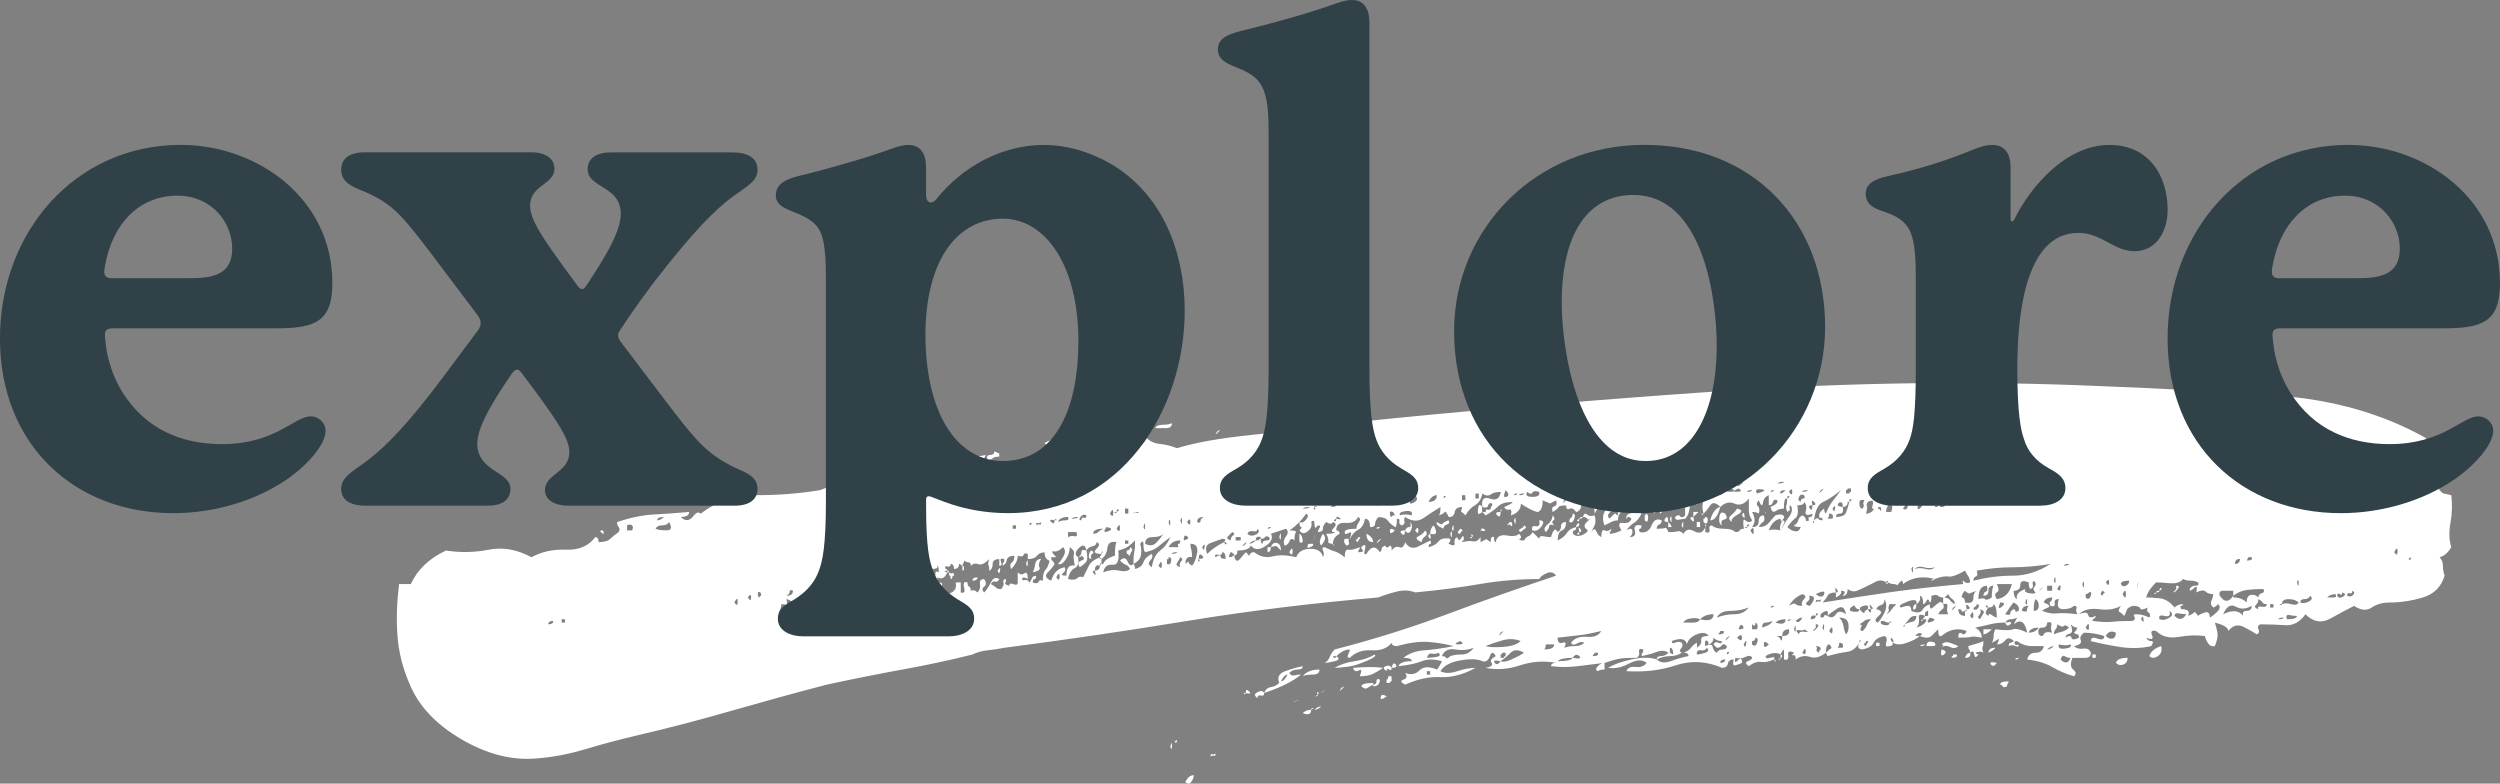
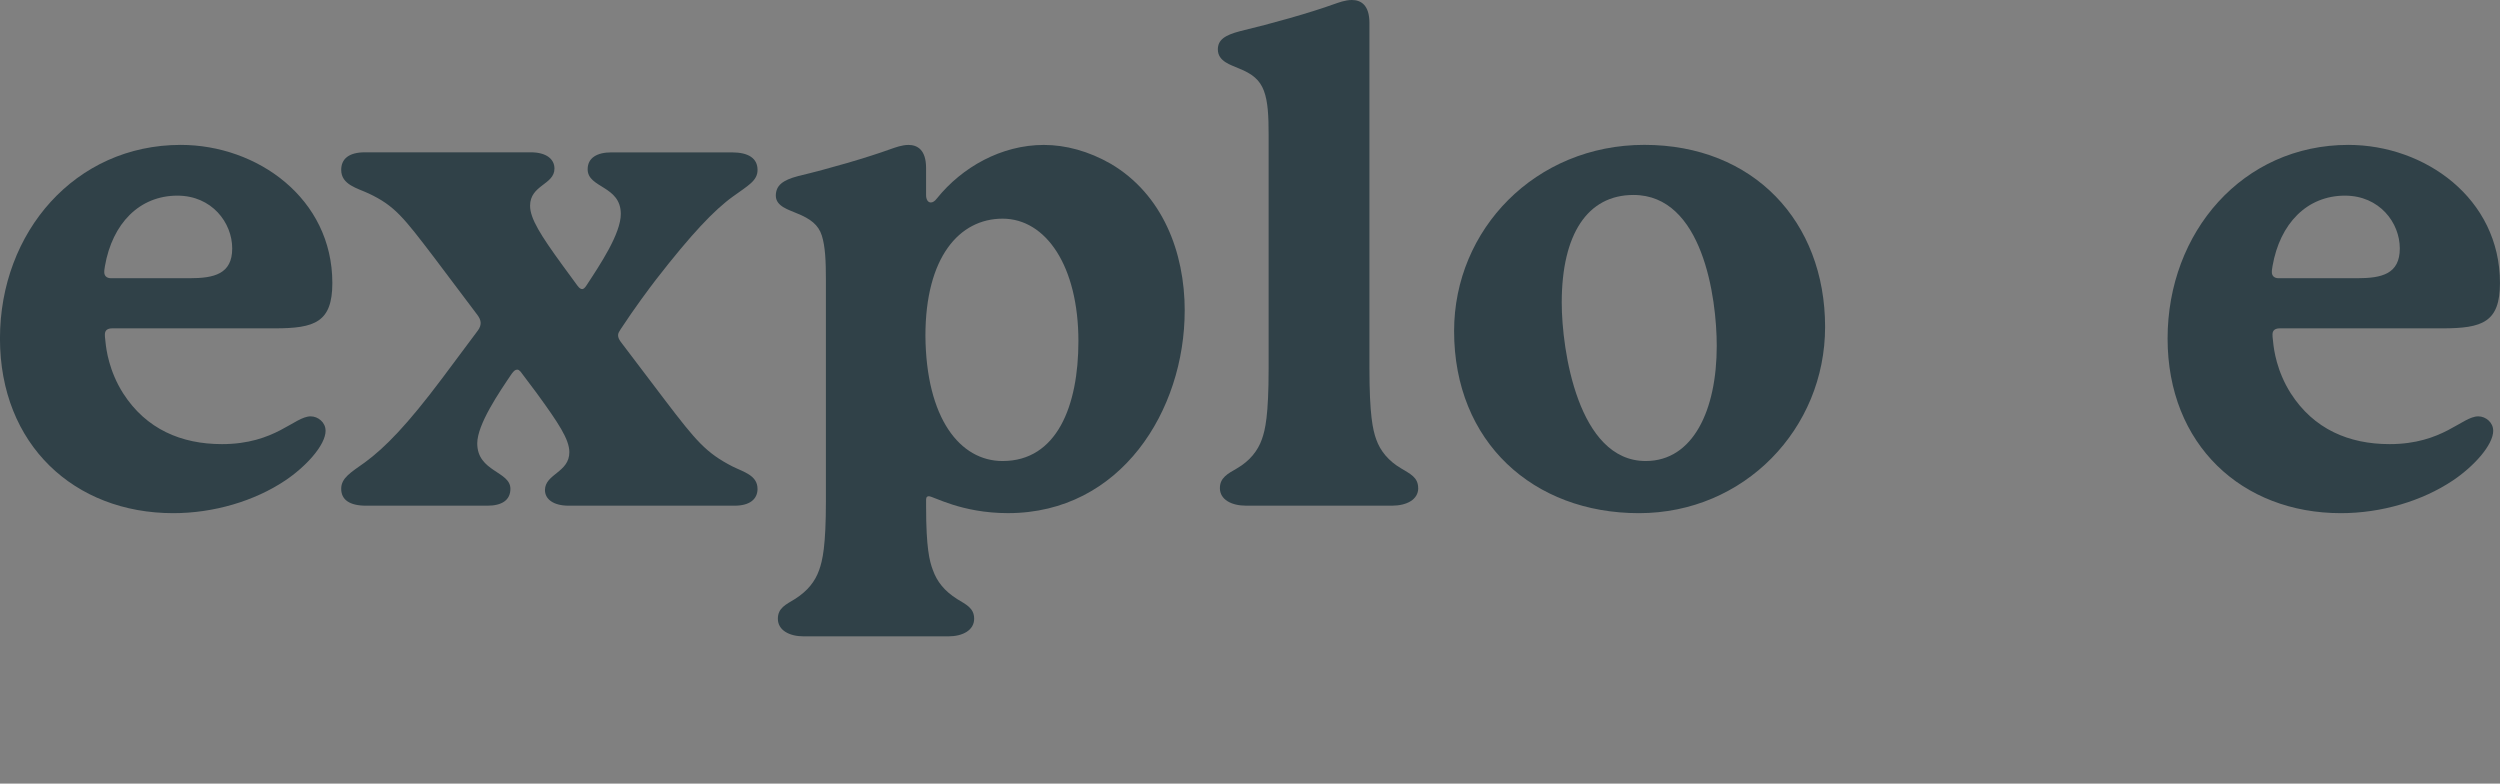
<svg xmlns="http://www.w3.org/2000/svg" id="Layer_1" width="769" height="241.03" viewBox="0 0 769 241.03">
  <rect x="0" y="0" width="769" height="241.03" fill="#808080" stroke="none" />
-   <path d="M741.1,172.17c.34.18.51-.08.51-.77-.69.34-.86.6-.51.77M736.46,169.85c.68,1.03,1.03.95,1.03-.26s-.35-1.11-1.03.26M722.01,183.26c.69.35,1.29.26,1.81-.26.51-.51.43-.94-.26-1.29,0,.69-.26.95-.77.77-.52-.17-.78.09-.78.77M718.92,183.26c.34.7.95.77,1.81.26.85-.51.77-.94-.26-1.29,0,.69-.26.87-.77.52-.52-.34-.78-.17-.78.51M717.89,183.78c.68,0,.85-.34.51-1.03-1.03,0-1.9.35-2.58,1.03h2.06ZM707.58,185.32c.68.35,1.54.25,2.58-.26,1.03-.51,1.2-1.11.51-1.81-.35.7-.95,1.03-1.81,1.03s-1.29.35-1.29,1.03M706.54,179.14c.34,1.38.51,1.46.51.25s-.17-1.29-.51-.25M703.45,190.48c2.06,0,3.09-.34,3.09-1.03-.69,0-1.46-.07-2.32-.26-.86-.17-1.12.26-.77,1.29M701.9,185.84c-.69,0-.86.09-.51.26.34.18.51.09.51-.26.69-.34,1.63-.34,2.84,0,1.2.35,1.97.18,2.32-.51-.69-.69-1.72-1.03-3.09-1.03s-2.06.52-2.06,1.55M702.42,189.97c-1.03,0-1.55.18-1.55.51,1.03,0,1.55-.17,1.55-.51M698.29,186.87h1.03v-1.03h-1.03v1.03ZM694.68,187.39c-.35-.69,0-.95,1.03-.77s1.55-.08,1.55-.78c-.69,0-1.12-.17-1.29-.51-.18-.34-.6-.69-1.29-1.03,0,.69-.26,1.29-.78,1.81s-.26.95.78,1.29M692.62,171.4h-1.03l-.51,1.02c1.37,0,1.89-.33,1.55-1.02M687.46,173.47c1.03,0,1.54-.52,1.54-1.55-1.03,0-1.54.51-1.54,1.55M683.85,188.93c2.75-1.37,4.81-1.2,6.19.51-.35-1.03,0-1.54,1.03-1.54s1.55-.51,1.55-1.55c-1.73,1.03-3.36,1.12-4.9.26-1.55-.86-2.84-.08-3.87,2.32M686.95,183.26v-1.54h-3.1c-1.03,0-1.38.51-1.03,1.54,1.37,2.06,2.75,2.06,4.13,0v.51c1.71,0,3.09.51,4.12,1.55,0-1.37.43-2.14,1.29-2.32.85-.17,1.62.09,2.32.77,0-.68.34-1.11,1.03-1.29.68-.17.86-.59.51-1.29-1.72,0-3.35.08-4.9.25-1.54.18-3.01.77-4.38,1.81M672.51,188.93c-.69,0-1.46-.08-2.32-.25-.86-.17-1.29.08-1.29.77,1.37,1.38,2.58,1.21,3.61-.51M669.41,181.2v-1.03c.68,0,.94.18.77.51-.18.35-.44.69-.77,1.03-.35.35-.61.51-.78.51-.18,0,.08-.33.78-1.02M664.26,181.72c0-.69.17-.95.51-.78.34.18.17.44-.51.78M664.26,190.48c1.03.35,2.06.18,3.09-.51,1.03-.69,1.03-1.37,0-2.06.34,1.38-.18,1.9-1.55,1.54-1.38-.34-1.89,0-1.54,1.03M663.22,182.23c0-.33.34-.51,1.03-.51,0,.35-.35.51-1.03.51M663.22,182.23c0,.35-.17.52-.51.52s-.18-.17.51-.52M662.71,189.97c-.35,1.72-.44,1.8-.26.26.17-1.54.26-1.63.26-.26M664.77,198.73c.34,1.38,0,2.41-1.03,3.1-1.03.69-1.9.69-2.58,0,.34-1.37,1.55-2.41,3.61-3.1M663.22,179.14c-.69.69-1.29,1.38-1.8,2.06-.52.69-.95,1.54-1.29,2.57,1.03,0,2.4.09,4.13.26,1.71.18,3.26,1.12,4.64,2.84.69-.68,1.55-1.03,2.58-1.03,0,.35-.18.51-.52.51s-.35.35,0,1.03c2.06,0,2.75.69,2.06,2.06,1.03-.34,1.63-.68,1.81-1.03.17-.34.59,0,1.29,1.03.34-.34,1.03-.68,2.06-1.03,1.03-.34,1.55.18,1.55,1.55.68-.34,1.46-.95,2.32-1.81.85-.85.94-1.63.26-2.32-.69.69-1.21,1.03-1.55,1.03-.69-.68-.86-1.37-.51-2.06.34-.68.51-1.37.51-2.06-1.03,0-1.8-.26-2.32-.78-.51-.51-1.46-.43-2.84.26.34-1.71.08-2.14-.77-1.29-.87.86-1.29.95-1.29.26.34-.69.95-1.03,1.81-1.03s1.11-.34.77-1.03c-.69-.34-1.46-.52-2.32-.52s-1.64-.17-2.32-.51c-.7,1.03-2.06,1.46-4.13,1.29-2.06-.17-3.44-.25-4.13-.25M658.58,190.48c.68,1.03.94,1.03.77,0-.18-1.03-.44-1.03-.77,0M657.55,179.65c-.35,1.72-.35,1.89,0,.51.34-1.37.34-1.55,0-.51M652.91,182.75c.68,1.38,1.03,1.38,1.03,0s-.35-1.37-1.03,0M652.39,179.65c.34.69.85.86,1.54.51.69-.34,1.03-.86,1.03-1.55-1.73,0-2.58.35-2.58,1.03M653.17,204.4c-.86.35-1.63.18-2.32-.51.34-1.04,1.55-1.55,3.61-1.55,0,1.03-.44,1.72-1.29,2.06M647.75,195.64c.68.69,1.37.95,2.06.78.68-.17,1.03-.78,1.03-1.81-1.38-.68-2.41-.34-3.09,1.03M647.75,179.14c.68,1.03,1.03,1.03,1.03,0s-.35-1.03-1.03,0M646.72,183.26c0-.34.17-.6.51-.77.34-.17.17-.43-.51-.77-.7.69-.7,1.2,0,1.54M643.62,201.31h1.03v1.03h-1.03v-1.03ZM641.56,193.06c.68,1.03,1.03.95,1.03-.26s-.35-1.11-1.03.26M641.56,182.75v1.03c.68.7,1.2.51,1.54-.51.34-1.03.17-1.37-.51-1.03-.35.35-.69.52-1.03.52M640.53,179.65c.34,1.38.52,1.46.52.25s-.18-1.29-.52-.25M639.5,188.93c1.71-.68,2.66-.6,2.84.26.17.87.94.95,2.32.26,0,.35-.18.61-.51.78-.35.17-.52.44-.52.77,2.75.35,4.81.44,6.19.26,1.37-.17,3.43-.26,6.19-.26.69-.34.86-.77.52-1.29-.35-.51-.18-.77.51-.77,1.37,0,2.75.35,4.12,1.03.34-.69.26-1.2-.26-1.55-.51-.34-.6-.85-.26-1.54-1.38.69-2.15.77-2.32.26-.18-.51-.95-.78-2.32-.78-1.03.35-1.63.78-1.8,1.29-.18.52-.44,1.12-.77,1.81-.7-.68-1.21-1.11-1.55-1.29-.35-.17-.18-.77.51-1.81-1.72,1.03-3.96,1.38-6.71,1.03-2.76-.34-4.82.18-6.19,1.54M635.37,196.15c1.03-.68,1.63-.68,1.81,0,.17.69.94.69,2.32,0,0-.68-.18-1.03-.51-1.03s-.69-.17-1.03-.51c.69-.68,1.03-1.2,1.03-1.54-.69,0-1.38-.34-2.06-1.03.68,1.72.59,2.66-.26,2.84-.86.18-1.29.6-1.29,1.29M634.86,173.98c1.03,0,1.54-.17,1.54-.51-1.03,0-1.54.17-1.54.51M633.83,202.86c1.37,1.38,2.4,1.21,3.09-.51-.69,0-1.29-.17-1.81-.51-.51-.34-.95,0-1.29,1.02M633.31,198.22c-.35,1.03.26,1.46,1.81,1.29,1.55-.16,2.14-.59,1.81-1.29-1.03.35-2.24.35-3.61,0M632.79,181.2c.69.69,1.03.51,1.03-.52s-.35-.85-1.03.52M631.77,195.12c.68-.33,1.46-.59,2.32-.77.85-.17,1.63-.6,2.32-1.29-.69-.68-1.21-.86-1.54-.51-.35.34-1.03.18-2.06-.51,0,.69-.18,1.21-.51,1.54-.35.35-.51.87-.51,1.54M631.77,178.62c.34,1.03.51.95.51-.26s-.18-1.11-.51.26M629.7,199.77c.68,0,1.37-.34,2.06-1.03-.69,0-1.38.35-2.06,1.03M629.7,181.72h1.54v-1.55h-1.54v1.55ZM628.67,185.32c1.71.69,2.14,1.21,1.29,1.55-.86.34-1.46.69-1.81,1.03,1.72.69,3.27.95,4.64.78,1.37-.17,3.43-.08,6.19.25-.35-.68-.44-1.29-.26-1.8.17-.51-.09-.78-.78-.78-.69.69-1.8,1.03-3.35,1.03s-1.98-1.03-1.29-3.1c-1.03,0-1.46.44-1.29,1.29.17.87-.26,1.12-1.29.78-.35-.68-.35-1.11,0-1.29.34-.17.52-.59.52-1.29-1.38,0-2.24.51-2.58,1.55M628.15,153.86c.69,0,1.03-.26,1.03-.77s.17-.94.51-1.29c-.69-.33-1.03-.16-1.03.52s-.18,1.21-.52,1.54M627.64,181.2c-.69.69-.6.69.26,0,.86-.69.78-.69-.26,0M627.12,195.12c.68.7,1.2.7,1.55,0,.34-.68,1.2-.85,2.58-.51-.35-.68-.44-1.46-.26-2.32.17-.85-.26-1.11-1.29-.78,0,1.03-.51,1.55-1.55,1.55s-1.38.69-1.03,2.06M625.57,187.9c1.03,0,1.55-.51,1.55-1.55s-.35-1.72-1.03-2.06c-.35.69-.52,1.9-.52,3.61M625.06,153.35c.69.7,1.03.51,1.03-.51s-.35-.86-1.03.51M624.03,194.6c1.37,0,2.4-.51,3.09-1.54-1.72,0-2.76.51-3.09,1.54M623,185.32c.34,1.03.52.95.52-.26s-.18-1.11-.52.26M621.97,187.9c1.03.35,1.55.26,1.55-.26s.17-.94.51-1.29c-1.38,0-2.06.52-2.06,1.55M619.9,202.86c0-.33.34-.51,1.03-.51,0,.35-.35.51-1.03.51M624.54,181.2c-.35-.34-.51-1.03-.51-2.06-1.73-.69-2.58-.43-2.58.77s-.69,1.81-2.06,1.81c0,1.38.34,2.24,1.03,2.57-.35-1.37.52-2.4,2.58-3.09-.34.69.08,1.12,1.29,1.29,1.2.17,1.81.09,1.81-.26-.69-.68-.78-1.29-.26-1.8.51-.52.43-1.11-.26-1.81-.35.35-.43.77-.26,1.29.17.52-.09.95-.77,1.3M618.87,151.8c-1.03,0-1.55.18-1.55.52,1.03,0,1.55-.17,1.55-.52M616.81,191.51c1.72-.34,2.23-.17,1.55.52-.7.69-1.21.51-1.55-.52M616.81,188.93c1.03.35,1.55.26,1.55-.25s.34-.95,1.03-1.29c.34,0,.51.18.51.51s.34.35,1.03,0c.34-1.03-.18-1.89-1.55-2.58-.35.35-1.21,1.55-2.58,3.61M617.84,209.57c0,.34-.09.6-.26.77-.18.18-.26.44-.26.78-.69.35-1.12.35-1.29,0-.18-.34-.44-.51-.78-.51,0-.69.86-1.03,2.58-1.03M615.26,185.32c-.69,1.72-.51,2.15.52,1.29,1.03-.86.85-1.29-.52-1.29M614.23,184.29c2.4-.33,3.95-1.88,4.64-4.64h-4.64c.68,1.38.68,2.24,0,2.57-.69.35-.69,1.03,0,2.06M614.23,203.89c-.69,1.02-1.29,1.2-1.81.51-.51-.68.08-.86,1.81-.51M613.72,199.25c0,.35-.69.87-2.06,1.54,0-1.02.68-1.54,2.06-1.54M612.17,151.8c-.69,0-1.03.18-1.03.52h.51c.34,0,.51-.17.51-.52M611.65,186.87c-.35-.68-.6-.86-.77-.52-.18.35.08.52.77.52-.35.34-.6.77-.77,1.29-.18.52.08.95.77,1.29,0-.68.34-.77,1.03-.26.68.51,1.2.78,1.54.78,0-2.4-.35-3.78-1.03-4.13,0,.69-.51,1.03-1.54,1.03M610.1,193.58h2.58c-1.03,1.03-1.9,1.54-2.58,1.54v-1.54ZM608.56,184.29c1.03-.33,1.72-.33,2.06,0,.34.35,1.03.18,2.06-.51,0-1.71.16-2.92.51-3.61-1.03,0-1.54.51-1.54,1.55s-.51,1.54-1.55,1.54c0-.68.26-1.11.78-1.29.51-.17.59-.77.26-1.8-1.73,0-2.58,1.38-2.58,4.12M609.07,190.48c.34-.68.68-1.29,1.03-1.8.34-.52,0-.95-1.03-1.29.34.69.26,1.29-.26,1.8-.51.51-.44.95.26,1.29M607.01,187.39c.68.35,1.2.18,1.55-.51.34-.68.17-1.03-.52-1.03,0,.35-.17.6-.51.78-.35.17-.51.43-.51.77M608.04,175.53c.34,1.02.26,1.63-.26,1.8-.51.18-.77.6-.77,1.29,4.13-1.03,8.16-1.54,12.12-1.54s7.82-1.2,11.6-3.61c-4.12.69-7.99,1.02-11.6,1.02s-7.31.35-11.09,1.04M605.98,189.45c.68,1.03,1.03.95,1.03-.26s-.35-1.11-1.03.26M605.98,200.79c0-.68-.09-1.02-.26-1.02s-.25-.34-.25-1.03c1.03-.34,1.88-.6,2.57-.77.69-.17,1.37-.43,2.06-.78,0,1.03-.09,1.64-.26,1.81-.18.18-.09.78.26,1.8-.35-.33-.95-.43-1.8-.25-.87.18-.78.44.26.77-.69,1.03-1.12,1.03-1.29,0-.18-1.03-.6-1.2-1.29-.52M604.43,202.35c.34-1.03.85-1.55,1.55-1.55.34,1.04-.18,1.55-1.55,1.55M603.4,183.78c.68,0,1.03.51,1.03,1.55,1.72.35,2.58-.08,2.58-1.29s.34-1.97,1.03-2.32c-1.03.35-1.72.6-2.06.77-.35.17-.86-.08-1.55-.77-.69.69-1.03,1.38-1.03,2.06M604.95,187.39l-.51.51c-.69.35-1.03.35-1.03,0s-.35-.51-1.03-.51c0,1.38.69,2.06,2.06,2.06v-1.54c.34.35.51.18.51-.51,1.03,0,1.2-.34.52-1.03-.7-.68-.87-.34-.52,1.03M600.82,186.87c-.7,1.03-.6,1.12.26.26.85-.86.77-.94-.26-.26M600.82,201.31h1.03c.34.69-.18,1.03-1.54,1.03,0-.34.08-.51.26-.51.17,0,.26-.17.26-.52M600.82,154.9c-.7,0-1.03.18-1.03.51.68,0,1.03-.17,1.03-.51M597.21,198.22c.69-.68,1.55-.86,2.58-.51,1.03.35,1.89.69,2.58,1.03-.69.69-1.54.77-2.58.26-1.03-.51-1.89-.43-2.58.26.69-.68.69-1.03,0-1.03M597.21,199.77c1.37.35,1.63.86.78,1.54-.87.69-1.12.18-.78-1.54M596.69,155.93h1.03c.69-.34.95-.68.78-1.03-.18-.34-.6-.51-1.29-.51,0,.34-.18.51-.51.51v1.03ZM595.15,155.93h.51c.34,0,.52-.17.52-.51-.69,0-1.03.18-1.03.51M595.15,178.1c-.35.35-.69.51-1.03.51,0-.34.34-.51,1.03-.51M593.6,189.97c-1.03,1.38-.86,1.8.51,1.29,1.37-.51,1.2-.94-.51-1.29M595.15,197.7c.34.69.17,1.03-.51,1.03h-2.06c0-1.37.86-1.72,2.58-1.03M592.31,151.54c.86-.85.78-.94-.26-.25-.69,1.03-.6,1.12.26.25M591.54,190.48c0,.35-.18.51-.51.51s-.18-.17.51-.51M590.5,198.73c.34-.34.86-.51,1.55-.51,0,.35-.51.51-1.55.51M589.99,154.9c-.35,1.72-.08,2.15.78,1.29.85-.86.59-1.29-.78-1.29M592.05,189.45c-1.38-.68-1.98-.43-1.8.78.17,1.21-.09,2.15-.78,2.84,2.06-.68,3.09-1.55,3.09-2.58h-1.03c0-.34.08-.51.26-.51.17,0,.26-.17.26-.52h1.03v-1.54c-.69,0-1.03.51-1.03,1.54M595.15,174.49c-1.03.35-2.15.35-3.35,0-1.21-.33-2.15-.17-2.84.52,1.03-.34,2.14-.34,3.35,0,1.2.35,2.14.17,2.84-.52M589.47,185.84c0,1.38-.35,1.9-1.03,1.55,0-1.03.34-1.55,1.03-1.55M587.93,175.01c.34,1.38.51,1.46.51.26s-.18-1.29-.51-.26M585.87,192.03c-.35.35-.44.6-.26.77.17.18.26-.08.26-.77.68-.34,1.46-.59,2.32-.78.85-.17,1.29-.77,1.29-1.81-1.03,0-1.72.26-2.06.78-.35.52-.86,1.12-1.54,1.81M584.83,154.9c1.03-.34,1.46-.26,1.29.26-.18.51-.44.95-.77,1.29,1.03.69,1.54.09,1.54-1.81s-.51-2.66-1.54-2.32c0,1.38-.18,2.24-.52,2.58M597.72,183.78c-.69,0-1.21-.17-1.54-.51-.35-.34-1.03-.34-2.06,0,0,1.38-.18,2.06-.51,2.06-.35-1.03-.69-1.2-1.03-.51-.35.69-.69,1.03-1.03,1.03,0-1.71-.35-2.58-1.03-2.58.34,1.03,0,1.89-1.03,2.58.34-1.37-.6-1.63-2.84-.77-2.24.86-2.84,1.46-1.81,1.81.69-.34,1.37-.52,2.06-.52s1.03.52,1.03,1.55c1.71.69,2.84.6,3.35-.26.51-.85,1.29-1.45,2.32-1.8,0,1.03.17,1.47.51,1.29.34-.17.68-.43,1.03-.78.34-.34.78-.68,1.29-1.03.51-.34.94-.17,1.29.51.34.69.26,1.21-.26,1.55-.51.35-.95.86-1.29,1.54h3.09c-.35-.68-.44-1.46-.26-2.32.17-.86-.26-1.11-1.29-.78v-2.06c1.03,0,1.72.26,2.06.78.34.51.86.95,1.55,1.29,0-.69-.26-1.2-.77-1.55-.52-.33-.95-.85-1.29-1.54-1.03,1.03-1.55,1.38-1.55,1.03M581.74,187.64c.34-.51.86-1.11,1.55-1.8h-2.06c-.35.69-.44,1.21-.26,1.55.17.35-.09.86-.77,1.54.68-.34,1.2-.77,1.54-1.29M580.19,179.14h.51c0,.34-.09.51-.26.51-.18,0-.26-.17-.26-.51M580.19,157.48h1.54c.68-1.72.34-2.58-1.03-2.58,0,.69-.09,1.12-.26,1.29-.18.17-.26.6-.26,1.29M581.22,191.51c.68,0,.85-.07.51-.26-.35-.17-.51-.08-.51.26-.69,0-1.12-.07-1.29-.26-.18-.17-.61-.26-1.29-.26-.35.69,0,1.12,1.03,1.29,1.03.17,1.55-.08,1.55-.78M578.64,156.45c0-.34-.18-.52-.51-.52s-.51.18-.51.52c.34,0,.59.17.77.51.17.35.26.18.26-.51M577.1,197.7h1.03v1.03h-1.03v-1.03ZM577.1,187.39c1.72.35,1.97,1.03.78,2.06-1.21,1.03-1.29,1.73-.26,2.06.68-.68,1.37-1.71,2.06-3.09.69-1.37.69-2.75,0-4.13,0,1.03-.35,1.64-1.03,1.81-.69.18-1.21.6-1.55,1.29M576.58,151.29c.34,1.38.51,1.46.51.25s-.18-1.29-.51-.25M574,157.99c1.03,0,1.89-.51,2.58-1.54-.69.34-.86-.08-.51-1.29.34-1.2-.18-1.46-1.55-.77-.35.69-.44,1.12-.26,1.29.17.18.08.95-.26,2.32M574,198.73c0-.34.17-.68.51-1.03.34-.34.17-.52-.51-.52,0,.35-.18.61-.51.78-.35.17-.18.44.51.77M574.52,187.39c.69,1.38,1.03,1.38,1.03,0,.68,0,.68-.34,0-1.03-.69-.68-.69-.34,0,1.03h-1.03c.34-1.03-.09-1.37-1.29-1.03-1.21.35-1.47.86-.78,1.55.69.69,1.03.86,1.03.51s.34-.68,1.03-1.03M571.94,192.03c.69,0,.86.35.51,1.03-.35.69-.17,1.03.52,1.03.68-.69,1.11-1.29,1.29-1.81.17-.52.6-1.11,1.29-1.81-1.03,0-1.73.18-2.06.51-.35.35-.86.69-1.55,1.03M572.97,156.45c.34-.69.43-1.11.26-1.29-.18-.17-.09-.6.26-1.29-1.03-.33-1.55,0-1.55,1.03s.34,1.55,1.03,1.55M569.36,186.87c-.69.69-.44,1.12.77,1.29,1.2.17,1.81-.08,1.81-.77-.69,0-1.12-.26-1.29-.77-.18-.52-.6-.43-1.29.26M567.82,150.77v1.02h1.03c0-.33.17-.51.51-.51v-1.03h-1.03c0,.35-.18.52-.51.52M567.82,195.12c.68-.68.94-1.71.77-3.09-.18-1.37-1.12-2.06-2.84-2.06.68.69,1.11,1.54,1.29,2.58.17,1.03.43,1.9.78,2.57M565.24,199.25h1.54c.34-1.03,0-1.54-1.03-1.54,0,.69-.18,1.21-.51,1.54M568.85,154.38h-.51c0,1.03-.51,1.54-1.55,1.54v-1.03c-.69-.69-1.21-.51-1.54.51.34.35.85.51,1.54.51.34,1.38.08,2.06-.77,2.06s-1.29.35-1.29,1.03c1.71,0,2.75-.43,3.09-1.29.34-.85.68-1.97,1.03-3.35.69-.34.85-.6.51-.78-.35-.17-.51.09-.51.78M563.69,156.45c.34,1.03.6,1.03.77,0,.17-1.03-.08-1.03-.77,0M562.66,194.09c.68,1.02,1.03.95,1.03-.26s-.35-1.11-1.03.26M562.14,159.54h1.55c.34-1.03,0-1.55-1.03-1.55,0,.69-.18,1.21-.52,1.55M560.59,193.06c.34,1.03.51.95.51-.26s-.18-1.11-.51.26M595.15,178.1c-3.79-1.03-7.05-.51-9.79,1.55,0-.69-.18-1.03-.52-1.03-1.03,1.03-1.38,1.55-1.03,1.55-.35-.34-.77-.51-1.29-.51s-1.12-.17-1.8-.51c0-.34-.09-.52-.26-.52-.18,0-.26.18-.26.52-1.03-.69-2.06-.78-3.1-.26-1.03.51-2.06,1.02-3.09,1.54-1.03.51-1.98.95-2.84,1.29-.86.35-1.81.18-2.84-.51,0,1.38-.51,2.06-1.55,2.06,1.03-1.03.86-1.54-.51-1.54.34.69-.18,1.38-1.54,2.06v-1.55c.68,0,.77-.33.26-1.02-.52-.69-.6-.34-.26,1.02-1.38,0-2.24.35-2.58,1.03-.35.7-.86,1.38-1.54,2.06,8.59-1.37,15.99-2.49,22.18-3.36,6.19-.85,13.23-1.62,21.14-2.32-.35-1.03-.26-1.29.26-.77.51.51,1.11.6,1.81.26,0-.69-.18-1.29-.51-1.81-.35-.51-.7-1.11-1.03-1.8-2.41,1.38-4.12,1.98-5.16,1.8-1.03-.17-2.41.09-4.13.77M562.14,189.45c.34-1.37,0-1.81-1.03-1.29-1.03.52-1.38,1.12-1.03,1.81.69,0,1.03-.17,1.03-.52s.34-.34,1.03,0c1.03.7,1.89.52,2.58-.51.68-1.03,1.71-1.03,3.09,0-.35-2.06-1.21-2.66-2.58-1.8-1.38.86-2.41,1.63-3.1,2.32M560.08,150.77c-.69,1.02-.6,1.12.26.25.85-.85.77-.94-.26-.25M560.08,199.77c0-.69-.51-1.03-1.54-1.03.34.35.43.69.26,1.03-.18.35.08.69.78,1.02,0-.68.16-1.02.51-1.02M560.08,184.29c-.35.35-.69.44-1.03.26-.35-.17-.51.08-.51.77.34-.34.68-.43,1.03-.26.34.18.51-.08.51-.78M561.11,182.75c.34-1.03-.51-1.03-2.58,0,1.37,1.03,2.23,1.03,2.58,0M558.53,192.03v1.03c-.69.69-.95,1.03-.77,1.03.17,0,.43-.17.77-.52.34-.34.6-.69.77-1.03.17-.34-.09-.51-.77-.51M558.02,160.05c-.35.34-.44.6-.26.77.17.18.26-.08.26-.77.68-.68,1.11-.85,1.29-.51.17.35.6.51,1.29.51,0-.68-.18-.95-.52-.78-.35.18-.51-.07-.51-.77s.51-1.37,1.54-2.06c0,.69.17,1.21.51,1.54.69-1.72,1.46-3.09,2.32-4.13.86-1.02,1.63-2.06,2.32-3.09-2.06,1.72-3.87,2.92-5.41,3.61-1.55.69-2.5,2.58-2.84,5.67M558.53,189.45c-1.03-.34-1.55,0-1.55,1.03,1.03,0,1.55-.34,1.55-1.03.68-.34.85-.59.51-.77-.35-.17-.51.08-.51.77M557.5,155.41c-1.03,0-1.29.35-.78,1.03.51.69.78.34.78-1.03,1.03,0,1.2-.34.51-1.03-.69-.68-.86-.34-.51,1.03M556.47,186.35c.34,0,.77-.51,1.29-1.54.51-1.03.08-1.55-1.29-1.55.34.7.17,1.29-.51,1.81-.69.51-.51.95.51,1.29M554.4,200.79c.69.7,1.03.52,1.03-.51s-.35-.86-1.03.51M555.95,150.77c-1.03,0-1.55.17-1.55.51,1.03,0,1.55-.17,1.55-.51M553.89,154.38c0-.68.26-1.03.78-1.03s.59-.34.25-1.03c-.69-.34-1.21-.17-1.54.52-.35.69-.18,1.21.51,1.54M553.37,195.12c0-.68.6-.94,1.81-.77,1.2.17,1.11-.08-.26-.78,0,.35-.51.44-1.54.26-1.03-.17-1.03.26,0,1.29M554.4,189.97c-.69,0-1.38.35-2.06,1.03.68.69,1.37.35,2.06-1.03M551.83,193.58c.34,1.03.52.95.52-.26s-.18-1.11-.52.26M550.28,186.35c1.03-.68,1.72-.85,2.06-.51.34.35,1.03.51,2.06.51-.35-.68-.18-1.37.51-2.06.69-.68.52-1.2-.51-1.54-1.72.69-3.09,1.89-4.12,3.61M550.28,151.29c.68,1.03,1.03,1.03,1.03,0s-.35-1.03-1.03,0M550.8,190.48h-.51l-.52.51c.69,0,1.03-.17,1.03-.51M552.86,155.41c.34,2.06.17,3.35-.51,3.87-.69.52-1.55,1.47-2.58,2.84.69.69,1.46,1.12,2.32,1.29.86.18,1.46-.26,1.81-1.29-1.38,0-2.06-.17-2.06-.51.69-.34,1.11-.86,1.29-1.55.17-.68.59-1.2,1.29-1.54.69.34,1.03.77,1.03,1.29s.34.6,1.03.26c-.35-.68-.26-1.03.26-1.03s.78-.34.78-1.03c-1.73.69-2.41.44-2.06-.78.34-1.19.17-2.14-.52-2.83,0,.69-.69,1.03-2.06,1.03M547.7,201.31c.34,0,.51.18.51.52s-.18.51-.51.51v-1.03ZM547.7,151.8c.34,0,.85-.33,1.54-1.02-1.38,0-1.89.34-1.54,1.02M547.7,202.35c0,.35-.18.51-.51.51s-.18-.16.51-.51M546.67,148.71c1.37,0,2.06-.17,2.06-.52-1.03,0-1.72.18-2.06.52M548.22,195.64h-2.06c.69,0,1.2.35,1.55,1.03.34.69.51.35.51-1.03,1.72,0,2.4-.69,2.06-2.06-1.38,0-2.06.69-2.06,2.06M546.15,191.51c2.06.69,3.09.35,3.09-1.03-1.38,0-2.41.35-3.09,1.03M545.64,202.86c.34,0,.51.18.51.52s-.18.17-.51-.52M545.64,186.35c-.69,0-1.03.18-1.03.52.68,0,1.03-.17,1.03-.52M545.64,150.77c-.69,0-1.03.17-1.03.51.68,0,1.03-.17,1.03-.51M544.09,198.22c-1.03-1.03-1.54-1.03-1.54,0s.51,1.03,1.54,0M543.06,157.48v.51l-.51.52c.68-.69.85-1.03.51-1.03M542.03,193.06c2.06-.68,3.09-1.37,3.09-2.06-.69.35-1.38.51-2.06.51s-1.03.52-1.03,1.55M540.48,151.8c2.4-.68,2.84-1.11,1.29-1.29-1.54-.16-1.98.26-1.29,1.29M538.93,197.18v1.03c.69.69,1.2.51,1.55-.51.34-1.03.17-1.55-.51-1.55,0,.69-.35,1.03-1.03,1.03M538.93,192.03v1.54h1.55c.34-1.03.17-1.71-.51-2.06,0,1.03-.35,1.21-1.03.52M542.29,160.57c-.52.35-.95.87-1.29,1.55,1.37,0,2.4-.43,3.09-1.29.69-.86,1.37-1.62,2.06-2.32,1.03-.34,1.81-.34,2.32,0s.43.86-.26,1.54c-.35.34-.51.18-.51-.51-1.73.35-2.92,1.54-3.61,3.61,1.03-.34,2.23-.34,3.61,0-.35-.69-.18-1.71.51-3.09.68,0,.86.34.51,1.03-.35.69-.51,1.21-.51,1.55.34-1.03,1.03-2.24,2.06-3.61,1.03-1.37,1.2-2.57.51-3.61-.35.35-.44.69-.26,1.03.17.34-.09.69-.78,1.03-.35-1.03-.44-1.72-.25-2.06.17-.34.25-1.03.25-2.06.69-.34.86-.59.52-.77-.35-.17-.52.09-.52.77h-.51c-.35.35-.51,1.38-.51,3.1-1.03,0-1.89.26-2.58.77-.69.52-1.21.09-1.54-1.29,1.71-.68,2.4-1.37,2.06-2.06-.69-.33-1.12-.16-1.29.52-.18.69-.6,1.03-1.29,1.03v-3.09c-1.03.35-1.63,1.12-1.8,2.32-.18,1.21-.61.95-1.29-.78-.69.69-.77,1.29-.26,1.81.51.52.59,1.29.26,2.32-.35-.34-1.03-.51-2.06-.51,1.03,1.73,1.03,3.27,0,4.64,1.37,0,2.06-.6,2.06-1.8s.51-1.81,1.55-1.81c.34,1.03.26,1.72-.26,2.06M538.42,163.15c.69,1.38,1.03,1.47,1.03.26s-.34-1.29-1.03-.26M538.93,150.77c-1.03,0-1.54.17-1.54.51,1.03,0,1.54-.17,1.54-.51M537.39,162.12c-.69,0-.87.09-.52.26.34.18.52.08.52-.26.68-.34.85-.6.51-.78-.35-.17-.51.09-.51.78M536.35,198.22c.34,1.03.6.95.78-.26.17-1.2-.09-1.11-.78.26M535.84,158.51c.34-1.03.6-1.03.77,0,.17,1.03-.09,1.03-.77,0M534.81,193.58c1.37,0,1.8-.34,1.29-1.03-.51-.68-.95-.34-1.29,1.03M534.29,196.15c1.03,1.03,1.54,1.03,1.54,0s-.51-1.03-1.54,0M534.29,148.71c0,.69.17.95.51.77.34-.17.68-.43,1.03-.77.34-.34.43-.69.26-1.03-.18-.34-.6-.17-1.29.51,0,.35-.09.44-.26.26-.17-.16-.25-.08-.25.26M534.81,150.25c-1.73.69-1.9,1.03-.51,1.03s1.54-.34.51-1.03M534.29,156.45c1.71.34,1.8.95.25,1.81-1.54.86-2.15,1.63-1.8,2.32-1.03-.68-1.12-1.37-.26-2.06.85-.69,1.46-1.37,1.81-2.06M532.23,151.29c1.37,0,1.54-.34.51-1.03-1.73.69-1.9,1.03-.51,1.03M531.2,201.31c.69-.34.86-.59.51-.77-.35-.17-.51.09-.51.77M531.45,196.42c.86-.86.78-.95-.26-.26-.69,1.03-.6,1.12.26.26M531.2,148.71c0-1.03-.35-1.03-1.03,0,.68,1.02,1.03,1.02,1.03,0M529.14,203.89c1.03,0,1.54-.35,1.54-1.04-1.03,0-1.54.35-1.54,1.04M530.68,157.99c.68,1.03.6,1.64-.26,1.81-.86.17-1.12.77-.77,1.81-.7-.34-.95-1.21-.78-2.58.17-1.37.78-1.71,1.81-1.03M528.62,195.12c1.37,0,1.89-.33,1.55-1.02h-1.03c0,.35-.09.51-.26.51-.18,0-.26.18-.26.51M528.1,189.97c1.72-.69,3.52-1.03,5.41-1.03s3.35-.68,4.38-2.06c-1.73.69-3.61,1.03-5.67,1.03s-3.44.69-4.13,2.06M528.1,151.8c1.37.69,2.06.35,2.06-1.02-1.38,0-2.06.34-2.06,1.02M529.14,155.93c-.69,2.76-1.73,4.13-3.1,4.13.69-2.4,1.72-3.78,3.1-4.13M525.01,151.29c.34,1.38.51,1.46.51.25s-.18-1.29-.51-.25M525.52,198.22c0-1.03-.35-1.37-1.03-1.03v1.55c1.37-.68,2.14-.6,2.32.26.17.86.59,1.47,1.29,1.8.34-.68.94-1.02,1.81-1.02s1.29-.34,1.29-1.03c-.69-.68-1.21-.77-1.54-.26-.35.51-.86.77-1.55.77l-1.03-1.03c.34-.68.85-.86,1.54-.51.69.35,1.03.17,1.03-.52-1.03,0-1.9-.34-2.58-1.03,0,1.03-.52,1.72-1.55,2.06M524.5,162.12c0-.68.08-.95.26-.78.17.18.08.44-.26.78M524.5,159.02c.68,0,.94.44.77,1.3-.18.86-.6.95-1.29.25v-1.03c.34,0,.51-.17.51-.52M523.98,157.99c0,.35-.18.44-.52.26-.35-.17-.18-.26.52-.26M521.92,201.31c.68,0,1.54-.17,2.58-.52,1.03-.33,1.2-.85.51-1.54-.35.69-.95.95-1.81.78-.86-.17-1.29.26-1.29,1.29M521.92,160.57h1.03v1.55h-1.03v-1.55ZM520.88,159.02v-1.54h1.55l-1.55,1.54ZM520.37,151.8c1.37,0,1.89-.33,1.55-1.02h-1.03c0,.34-.09.51-.26.51-.18,0-.26.18-.26.51M520.88,159.02c.34,1.38.17,1.73-.51,1.03-.69-.68-.51-1.03.51-1.03M522.95,190.48c-.69-.34-1.64-.43-2.84-.26-1.21.17-1.98.6-2.32,1.29h3.09c1.03,0,1.72-.34,2.06-1.03,2.75.69,4.13.18,4.13-1.55-1.73,0-3.09.51-4.13,1.55M518.82,151.29c-.7,0-1.03.18-1.03.51.68,0,1.03-.16,1.03-.51M517.27,161.6c.34-1.37.51-1.46.51-.26s-.18,1.29-.51.26M513.66,200.79l1.03.52c0-1.37-.35-2.06-1.03-2.06v1.54ZM513.66,159.54c.34-1.03.51-.95.51.26s-.17,1.12-.51-.26M513.15,160.57c.68.69,1.03,1.21,1.03,1.55h-1.03v-1.55ZM513.15,160.57c-1.38,0-1.54-.51-.51-1.55.34,0,.51.52.51,1.55M516.24,151.29c-2.76-1.37-4.47-1.03-5.16,1.03.69-.68,1.55-.68,2.58,0,1.03.69,1.89.35,2.58-1.03M510.57,156.45c.34,0,.6.17.77.51.17.35-.08.69-.77,1.03v-1.54ZM508.5,151.29v1.03l1.03,1.03c0-.34.17-.86.51-1.55.34-.68.17-1.02-.51-1.02,0,.34-.35.51-1.03.51M505.93,158.51c.69-.69,1.03-.43,1.03.77s-.35,1.47-1.03.78v-1.54ZM506.96,152.32c.68,0,.85-.34.51-1.03-.35,0-.86.18-1.55.51-.69.35-.69.87,0,1.55,0-.68.34-1.03,1.03-1.03M502.83,151.8c-.69,0-1.03.18-1.03.52.68,0,1.03-.17,1.03-.52M498.19,150.77c-.69.34-.86.51-.51.51s.51-.17.51-.51c1.03,0,1.2-.35.51-1.04-.69-.68-.86-.33-.51,1.04M495.1,159.54l1.55-1.55c.34,0,.51.09.51.26s.17.26.51.26v-2.06c-.69,0-1.46.34-2.32,1.03-.86.69-.95,1.38-.26,2.06M499.22,155.93c0,.69-.26,1.29-.77,1.81-.52.52-.78,1.29-.78,2.32-.69,0-1.38.18-2.06.51-.69.35-1.38.69-2.06,1.03-.69-1.72-.6-3.27.26-4.64.86-1.37,2.66-1.72,5.42-1.03M490.97,151.29c.69,1.38,1.03,1.46,1.03.25s-.35-1.29-1.03-.25M493.55,203.89v2.06c-1.03,0-1.72.18-2.06.51-.69-.34-.69-.86,0-1.55.68-.68,1.37-1.02,2.06-1.02M490.97,153.86c-.69,1.03-.6,1.12.26.26.85-.86.77-.95-.26-.26M489.94,201.83c1.37,0,1.89-.34,1.55-1.04h-1.03c0,.35-.09.52-.26.52-.18,0-.26.18-.26.52M488.91,151.29c.34,1.38.51,1.46.51.25s-.18-1.29-.51-.25M485.81,159.54c0-.34.34-.52,1.03-.52,0,.35-.35.52-1.03.52M485.81,163.66c-.35-1.37-.26-1.71.26-1.03.51.69.43,1.03-.26,1.03M485.81,163.66c0,.69-.17.95-.51.78-.35-.17-.18-.43.51-.78M485.81,159.54c0,.69-.17.95-.51.78-.35-.17-.18-.43.51-.78M484.78,162.12c0-.34.17-.68.51-1.03.34-.34.51-.17.51.52-.35.35-.69.51-1.03.51M483.75,157.99c.68,0,.85.52.51,1.55-.35,1.03-.87,1.38-1.55,1.03,0-.68.17-1.11.52-1.29.34-.17.51-.59.51-1.29M482.72,149.48c-.35-.17-.51.09-.51.77h1.03c0-.34-.18-.59-.52-.77M481.17,153.86c-.69,1.03-.61,1.12.26.26.85-.86.77-.95-.26-.26M481.17,151.29c-1.03,0-1.55.18-1.55.51,1.03,0,1.55-.16,1.55-.51M483.75,202.35c-2.41,0-3.96.35-4.64,1.03,2.75,0,4.29-.34,4.64-1.03,2.06.35,2.75.18,2.06-.51-.69-.69-1.38-.52-2.06.51M479.11,196.15c0,1.38.51,1.9,1.54,1.55,1.03-.34,1.2.17.52,1.54,1.03-.34,2.14-.51,3.35-.51s2.14-.34,2.84-1.03c-.69-.34-1.46-.26-2.32.26-.86.51-1.46.44-1.8-.26,1.03-1.37,2.66-1.97,4.9-1.81,2.23.18,3.69-.43,4.38-1.8-2.76.69-4.99,1.12-6.71,1.29-1.72.18-3.95.44-6.7.77M478.08,150.25v.52c-.7.69-.95,1.02-.78,1.02.17,0,.43-.07.78-.26.34-.17.59-.43.77-.77.17-.35-.09-.52-.77-.52M477.56,158.51c.68.69.77,1.21.26,1.54-.51.34-.44.86.26,1.55-1.03-.34-1.55-.26-1.55.26s-.35,1.12-1.03,1.8c-.69-.68-.51-1.46.52-2.32,1.03-.85,1.54-1.8,1.54-2.83M474.98,199.77c2.06,0,3.1-.52,3.1-1.55h-2.58c0,.69-.17,1.21-.51,1.55M474.21,161.86c-.86,1.21-1.81,1.64-2.84,1.29-.35-1.03,0-1.46,1.03-1.29,1.03.17,1.37-.43,1.03-1.81,1.37,0,1.63.6.78,1.81M473.43,151.29c-1.03-.34-1.72-.26-2.06.25-.35.52-.86.44-1.55-.25-.69,1.03-.18,1.55,1.55,1.55s2.4-.52,2.06-1.55M468.8,151.8c-1.03,0-1.55.18-1.55.52,1.03,0,1.55-.17,1.55-.52M468.8,161.6c.68.35.77.69.26,1.03-.51.35-.95.69-1.29,1.03-.69-.34-.69-.68,0-1.03.69-.34,1.03-.68,1.03-1.03M465.7,160.05c.34-1.03.51-.95.51.26s-.18,1.12-.51-.26M466.73,151.8c-.69,0-1.03.18-1.03.52.68,0,1.03-.17,1.03-.52M463.64,161.6c.34-.69.68-1.03,1.03-1.03s.51.35.51,1.03c-.35.35-.51.35-.51,0s-.35-.34-1.03,0M463.12,150.77c-.69,1.72-.6,2.41.26,2.06.86-.35.78-1.04-.26-2.06M461.58,201.31v1.03h1.03c0-.34.17-.51.51-.51v-1.04h-1.03c0,.35-.18.52-.51.52M461.58,157.48c0-.69.08-.94.26-.77.17.18.08.44-.26.77M461.58,194.6c-.69,1.03-.6,1.12.26.26.85-.86.77-.94-.26-.26M461.58,157.48c0,1.38-.35,1.73-1.03,1.03-.69-.69-.35-1.03,1.03-1.03M461.58,203.37c-1.73-.34-2.32-.17-1.81.52.51.69,1.11.51,1.81-.52.68.35,1.8.17,3.35-.52,1.55-.68,2.84-1.37,3.87-2.06-1.73-1.02-3.09-1.02-4.13,0-1.03,1.04-2.06,1.9-3.09,2.58M456.93,198.73c1.03.35,2.84.44,5.41.26,2.58-.17,4.38-.77,5.41-1.81-1.72-.68-3.53-.77-5.41-.26-1.89.52-3.7,1.12-5.41,1.81M455.38,163.15c.34-.69.78-.77,1.29-.26.51.51.08.61-1.29.26M455.9,155.93v1.55c-1.03,1.03-1.47.78-1.29-.77.17-1.55.6-1.81,1.29-.78M454.87,151.8h-1.03v1.54h1.03v-1.54ZM452.81,165.21c-.34-.69-.34-.95,0-.77.34.18.34.44,0,.77M452.81,165.21c0,.35-.18.43-.51.26-.35-.17-.17-.26.51-.26M449.71,153.86h1.03v-1.54h-1.03v1.54ZM449.2,162.63c.68.35.86.6.51.77-.35.18-.51.44-.51.78-1.03,0-1.03-.52,0-1.55M449.2,197.18c-1.73.69-1.89,1.03-.51,1.03s1.54-.34.51-1.03M446.62,162.63c.34-1.37.51-1.46.51-.26s-.18,1.29-.51.26M446.1,164.18c.34-1.03.51-.95.51.26s-.18,1.12-.51-.26M445.59,152.32c-.35.35-.69.44-1.03.26-.35-.17-.51.09-.51.77,1.03-1.03,1.55-1.37,1.55-1.03M446.1,201.83c1.03-.34,2.23-.52,3.61-.52s2.58-.68,3.61-2.06c-1.73.69-3.61.87-5.68.52-2.06-.34-3.44.35-4.12,2.06.68,0,1.11.17,1.29.51.17.35.6.18,1.29-.51M445.59,160.05c.34.69.17,1.12-.52,1.29-.69.18-1.03.61-1.03,1.29-1.73-.68-2.41-1.37-2.06-2.06,1.03.69,1.63.87,1.81.51.17-.34.77-.69,1.81-1.03M439.91,164.18c0-1.03.34-1.89,1.03-2.58.34.35.59.95.77,1.8.17.86-.44,1.12-1.81.78M439.4,154.38c1.72,0,2.58-.68,2.58-2.06-1.03,0-1.89.69-2.58,2.06M439.91,164.18c.34,1.38.26,1.81-.26,1.29-.51-.51-.44-.95.26-1.29M438.88,207.5h1.03v-1.03h-1.03v1.03ZM438.88,202.35c.68,0,1.63-.08,2.84-.26,1.2-.17,1.46-.6.78-1.3-.7.35-1.38.44-2.06.26-.69-.17-1.21.26-1.55,1.29M438.37,163.15c.68.69.68,1.29,0,1.81-.69.51-1.03,1.12-1.03,1.8-1.72-.68-2.06-1.29-1.03-1.8,1.03-.51,1.72-1.11,2.06-1.81M435.28,163.15c.68-1.03,1.03-1.03,1.03,0s-.35,1.03-1.03,0M433.73,154.9c.68,0,1.29-.26,1.81-.77.51-.52.43-1.11-.26-1.81,0,.69-.35,1.03-1.03,1.03s-.86.51-.51,1.55M432.18,163.15c.34-.69.78-1.03,1.29-1.03s.59-.51.26-1.55c.68.69.77,1.55.26,2.58-.51,1.03-1.12,1.03-1.81,0M432.18,163.15c0,1.38-.35,1.73-1.03,1.03-.69-.68-.35-1.03,1.03-1.03M430.63,158.51c1.03-.34,2.23-.34,3.61,0,.34-1.03-.26-1.46-1.81-1.3-1.54.18-2.15.61-1.8,1.3M428.05,205.44c.34-1.37.77-1.72,1.29-1.03.51.69.08,1.03-1.29,1.03M429.08,163.15c-1.03,1.03-1.55,1.12-1.55.26s.52-.95,1.55-.26M428.05,159.02c0-.34.34-.51,1.03-.51-.35-1.03-.86-1.37-1.55-1.03,0,1.03.17,1.54.52,1.54M427.02,208.02h1.03v1.55c-.35,0-.52.17-.52.51h-1.03v-1.03c.34,0,.51-.34.51-1.03M428.05,205.44c0,.69-.26.86-.78.51-.51-.34-.77-.17-.77.51-1.03-.68-1.12-1.2-.26-1.55.85-.33,1.46-.16,1.81.52M426.51,214.2c-1.38,1.03-1.98,1.12-1.81.26.17-.85.77-.95,1.81-.26M423.93,166.24c1.03-.68,1.11-.6.26.26-.86.86-.95.77-.26-.26M423.41,162.63c0-.34.17-.51.51-.51h.51c0,.34-.35.51-1.03.51M422.9,155.41h1.03c1.03-1.03.86-1.55-.51-1.55,0,.69-.18,1.21-.51,1.55M422.38,210.6c.69,0,1.03-.34,1.03-1.03s.34-.86,1.03-.52c0,1.38-.69,2.06-2.06,2.06v-.51ZM420.31,164.18c1.37.69,2.06,1.54,2.06,2.57-1.38,0-2.06-.85-2.06-2.57M422.38,210.6c-.69.35-1.29.69-1.8,1.03-.51.35-1.12.18-1.81-.51,0-.68,1.2-1.03,3.61-1.03v.51ZM417.74,165.21c.68,0,.85.18.51.51-.35.35-.51.69-.51,1.03-.7-.34-.87-.59-.52-.77.34-.17.52-.43.52-.78M425.47,205.44c-1.03.69-2.06,1.29-3.09,1.81-1.03.51-2.41.77-4.12.77.68-1.72.59-2.32-.26-1.81-.87.51-1.47.26-1.81-.77,3.78-.34,6.87-.34,9.28,0M415.16,165.73c-.34,0-.44.35-.25,1.03.17.69-.09,1.03-.78,1.03-.69-.68-.86-1.37-.51-2.06h1.54ZM412.58,211.63c1.03-.68,1.11-.6.26.26-.87.87-.95.78-.26-.26M422.9,201.31c.34.35,0,.78-1.03,1.29-1.03.51-2.24,1.03-3.61,1.54-1.38.51-2.84.87-4.38,1.03-1.55.17-2.67.26-3.35.26,1.72-1.03,3.78-1.72,6.19-2.06,2.4-.34,4.46-1.03,6.19-2.06M410.52,160.32c.34.17.51-.08.51-.78,1.37.35,1.72.26,1.03-.26-.69-.51-1.03-.43-1.03.26-.69.35-.86.6-.51.78M410,167.27c.34.35.34.51,0,.51v-.51ZM409.48,155.93c1.37,0,1.89-.34,1.55-1.03h-1.03c0,.35-.09.51-.26.51-.18,0-.26.18-.26.51M406.39,213.17c0-.34.34-.51,1.03-.51,0-.34-.35-.17-1.03.51M406.91,164.18c.69.69.86,1.38.52,2.06-.35.7-.7,1.21-1.03,1.55-.69-.68-.51-1.89.51-3.61M405.36,213.69c-.35-.68-.35-.94,0-.77.34.17.34.44,0,.77M405.36,213.69c0,.35-.18.51-.51.51s-.18-.17.51-.51M406.39,217.3c-.69.69-1.38,1.03-2.06,1.03.69-.69,1.37-1.03,2.06-1.03M404.33,165.21c.34-1.37.34-1.29,0,.26-.35,1.54-.35,1.47,0-.26M404.33,155.93c-.35.35-.35.61,0,.78.34.18.34-.08,0-.78.69,0,.86-.08.52-.26-.35-.17-.52-.08-.52.26M403.3,218.33c0-.34.17-.52.51-.52s.17.18-.51.52M402.26,167.79c0-.34.17-.51.52-.51h1.03c.34.35.08.69-.77,1.03-.86.35-1.12.18-.78-.51M403.3,218.33c0,1.38-.86,1.72-2.58,1.03.68-.68,1.54-1.03,2.58-1.03M405.88,205.95c0,1.03-.69,1.55-2.06,1.55s-2.41.17-3.09.51c1.03-1.37,2.75-2.06,5.16-2.06M402.78,155.93c-1.03,0-1.73.18-2.06.52,1.37,0,2.06-.17,2.06-.52M399.69,164.18c.68.34,1.03,1.21,1.03,2.57-.69.35-1.03.18-1.03-.51v-2.06ZM400.72,130.14c0,.7-.51,1.03-1.55,1.03,0-.69.52-1.03,1.55-1.03M399.17,215.24c0,.34-.35.51-1.03.51,0,.35.34.18,1.03-.51M396.59,169.85c.69-1.37,1.03-1.46,1.03-.26s-.35,1.29-1.03.26M394.01,209.57c.69,0,1.37-.69,2.06-2.06-.69,0-1.38.69-2.06,2.06M393.5,165.21c.34-1.37.51-1.46.51-.26s-.18,1.29-.51.26M390.92,168.3c.34-1.03.94-1.46,1.81-1.29.85.18,1.29.95,1.29,2.33-.69-.69-1.12-1.11-1.29-1.29-.18-.17-.78-.08-1.81.26M390.92,168.3c0,1.03-.35,1.55-1.03,1.55v-1.55h1.03ZM390.92,162.12c-.69,0-1.03.18-1.03.51.68,0,1.03-.17,1.03-.51M388.86,213.17c.34-1.03,1.03-1.63,2.06-1.81,1.03-.17,1.89-.59,2.58-1.29-.69-1.72-.09-2.92,1.81-3.61,1.89-.68,3.69-1.2,5.41-1.55,0,.69-.51,1.03-1.55,1.03s-1.89.35-2.58,1.03c.34.69.86.95,1.55.78.68-.17,1.37-.26,2.06-.26-2.41,2.06-6.19,3.95-11.35,5.67M388.86,213.17c0,.69-.35.95-1.03.77-.69-.17-1.03.09-1.03.77-1.03-.68-1.03-1.29,0-1.8,1.03-.52,1.72-.43,2.06.26M386.28,166.24c-.69,0-1.38.35-2.06,1.03.68,0,1.37-.34,2.06-1.03.69,0,1.03-.08,1.03-.25s.17-.26.51-.26c0,1.03.17,1.55.51,1.55,0-.69.43-1.03,1.29-1.03s1.11-.34.77-1.03c-.69-.34-1.12-.34-1.29,0-.17.35-.6.51-1.29.51v-.51c-1.03-.34-1.55,0-1.55,1.03M383.7,164.18c.68.69,1.55.77,2.58.26,1.03-.51,1.2-1.11.51-1.81,0,.69-.44.95-1.29.77-.86-.17-1.47.09-1.81.78M383.18,213.17c0-1.03.34-1.2,1.03-.51.68.69.34.86-1.03.51M383.18,213.17c0,.34-.18.44-.51.26-.35-.17-.18-.26.51-.26M382.67,167.27c-.69,1.03-.6,1.12.26.26.86-.85.77-.95-.26-.26M380.09,166.24h1.55v-1.03h-1.55v1.03ZM415.16,165.73c.69-1.72.6-2.32-.25-1.8-.87.51-1.29.43-1.29-.26s1.2-1.03,3.61-1.03c0-.68.26-1.37.78-2.06.51-.68.43-1.2-.26-1.55-.7,1.38-1.98,1.98-3.87,1.81-1.9-.17-2.84.61-2.84,2.32.68,0,1.03.35,1.03,1.03-1.38.69-2.06,1.72-2.06,3.09-.69,0-1.21-.17-1.55-.52.34-.34.17-1.19-.51-2.57,1.72,0,2.58-.17,2.58-.52-1.03,0-1.12-.43-.26-1.29.85-.86.77-1.46-.26-1.81-.35.69-1.03.69-2.06,0-.69.69-1.03,1.38-1.03,2.06s-.51,1.03-1.54,1.03c0-.34.17-.77.51-1.29.34-.51.17-.77-.51-.77-.69,1.03-1.03.95-1.03-.26s-.35-1.46-1.03-.77c.34,1.03,0,1.98-1.03,2.84-1.03.86-1.89.78-2.57-.26.68-.69.85-1.03.51-1.03s-.51-.51-.51-1.55c.68.35,1.37.09,2.06-.77.68-.85.68-1.46,0-1.81-1.38,2.06-3.1,3.79-5.16,5.16,1.37,0,2.06.18,2.06.51-.35.35-.51,1.21-.51,2.58-.69-.68-1.21-.6-1.55.26-.35.86-.86,1.29-1.54,1.29-.35-1.03-.18-1.97.51-2.84.68-.86.68-1.63,0-2.32l-4.64,1.55c.68,1.38.08,2.67-1.81,3.87-1.89,1.21-3.35,1.12-4.38-.26-.35,1.03-1.72,1.55-4.12,1.55,0,1.03-.35,1.54-1.03,1.54v-.51c-.35,0-.51-.08-.51-.26s-.18-.26-.51-.26c-.35.35-.51.86-.51,1.55.68,0,1.03-.08,1.03-.26,0-.17.17-.26.51-.26.34,1.73.95,2.06,1.81,1.03.86-1.03,1.46-1.72,1.81-2.06,1.03,1.03,1.37,1.55,1.03,1.55,0-1.03.51-1.55,1.54-1.55,1.72,1.38,3.61,1.81,5.67,1.29,2.06-.51,4.46-.43,7.22.26.69-1.72,2.14-2.58,4.38-2.58s3.52.87,3.87,2.58c.34-.69.34-1.37,0-2.06-.35-.69-.18-1.03.52-1.03,1.37.69,2.4,1.12,3.09,1.29.68.17,1.72.77,3.09,1.81,0-1.72.34-2.49,1.03-2.33.69.18,1.89-.08,3.61-.77,0,.35-.09.61-.26.77-.18.18-.26.44-.26.78,1.37,0,1.8-.26,1.29-.78-.51-.51-.44-.94.26-1.29.69-.34.86.09.51,1.29-.35,1.21-.17,1.64.51,1.29,1.37-2.4,2.75-2.58,4.13-.51.34-.34.52-.68.52-1.03s.34-.68,1.03-1.03c.34.69.77.77,1.29.26.52-.51.78-.08.78,1.29.68-1.03,1.46-1.37,2.32-1.03.85.35,1.46-.17,1.8-1.55,1.03,1.73,2.41,2.16,4.13,1.29,1.72-.85,2.92-1.46,3.61-1.81.34.7.34,1.03,0,1.03s-.51.35-.51,1.03c1.37-.34,2.4-.94,3.1-1.8.68-.86,1.88-1.11,3.61-.78,0,.69-.09,1.03-.26,1.03-.18,0-.26.18-.26.52,1.37.69,1.97.6,1.8-.26-.18-.85.08-1.45.78-1.8.34,1.03.77,1.12,1.29.26.51-.85.77-.78.77.26,0,.35-.08.51-.26.51s-.26.18-.26.51c1.37-.34,2.49-.43,3.35-.25.86.18,1.63-.26,2.32-1.29v1.54c1.37-.68,1.97-1.03,1.81-1.03-.18,0,.26.35,1.29,1.03,0-1.37.34-1.88,1.03-1.54,0,1.03.17,1.54.51,1.54.34-1.71,1.46-2.4,3.35-2.06,1.89.35,3.18.18,3.87-.51.68.69.78,1.21.26,1.54-.51.35-.09.51,1.29.51.34-.68.77-1.11,1.29-1.29.51-.17.95-.6,1.29-1.29l2.06,2.06c0-.68.43-.94,1.29-.77.86.18,1.63.26,2.32.26.68-2.4,1.37-2.92,2.06-1.55.68-.34,1.03-.94,1.03-1.8s.51-1.29,1.55-1.29c0,1.38-.44,2.24-1.29,2.58-.86.35-1.29,1.38-1.29,3.09,1.37-.68,2.32-1.46,2.84-2.32.51-.86,1.46-1.46,2.84-1.81,0,.69-.18,1.03-.51,1.03s-.51.35-.51,1.03c.68.69,1.54.86,2.58.51,1.03-.34,1.72-.85,2.06-1.54-1.03-.69-1.29-1.37-.78-2.06.51-.69,1.11-1.2,1.81-1.54-.69.35-1.12.35-1.29,0-.18-.34-.6-.52-1.29-.52.34-1.03.77-1.29,1.29-.77.51.51,1.29.6,2.32.26.34,1.38.34,2.41,0,3.09-.35.69-.69,1.38-1.03,2.06.68-1.03,1.2-1.11,1.54-.26.34.86.86,1.47,1.55,1.81,0-1.71.34-2.4,1.03-2.06.69.35,1.37.18,2.06-.51,0,.35-.09.6-.26.77-.18.18-.26.44-.26.78,1.03,0,2.23-.34,3.61-1.03-1.03-1.71-.86-2.49.52-2.32,1.37.18,2.23-.26,2.58-1.29-.69-.69-1.12-.78-1.29-.26-.18.52-.26.44-.26-.26s.68-1.11,2.06-1.29c1.37-.17,2.23-.08,2.58.26-.69,1.38-1.47,2.33-2.32,2.84-.86.51-1.64,1.29-2.32,2.32,1.03-.69,1.63-.69,1.81,0,.17.69-.09,1.38-.77,2.06,1.37,0,1.88-.69,1.54-2.06-.35-1.37.34-1.89,2.06-1.54,0,.69-.18,1.03-.51,1.03s-.35.35,0,1.03c1.72.35,2.92-.34,3.61-2.06.68-1.72,1.72-2.23,3.09-1.55,0,.69-.26,1.12-.77,1.29-.51.18-.77.61-.77,1.29,1.37,0,2.23-.08,2.58-.26.34-.17.68.26,1.03,1.29,1.37,0,2.32-.08,2.84-.26.51-.17,1.11.09,1.81.78.68-1.37,1.81-1.63,3.35-.78,1.55.86,2.66.44,3.36-1.29v1.54c1.03.35,1.46.09,1.29-.77-.18-.86.08-1.29.77-1.29.69.69,1.89,1.03,3.61,1.03s2.92.35,3.61,1.03c.69,0,1.11-.16,1.29-.51.17-.34.59-.51,1.29-.51-.35-2.4-.18-3.26.51-2.58.69.69,1.37.69,2.06,0-.69-1.03-1.03-1.97-1.03-2.84v-3.87c-1.38,1.73-2.84,2.24-4.38,1.55-1.54-.69-3.01-.34-4.38,1.03-1.38-1.37-2.41-1.54-3.1-.51-.69,1.03-1.38,1.9-2.06,2.58-.35-1.03-.44-2.06-.26-3.09.17-1.03-.26-1.55-1.29-1.55-.35,1.73-.6,2.24-.77,1.55-.18-.69-.61-1.03-1.29-1.03-.35.69-.6,1.64-.77,2.84-.18,1.21-.61,2.15-1.29,2.84-.35,0-.95.09-1.81.26-.86.17-1.29-.08-1.29-.78.68-.68,1.2-.77,1.55-.26.34.51.85.44,1.54-.25v-3.1c-1.03,0-1.54-.34-1.54-1.03-1.73.34-2.93,0-3.61-1.03-.35.7-.69.95-1.03.78-.35-.17-.86-.26-1.55-.26,0,.69.17,1.12.51,1.29.34.18.17.6-.51,1.29-.69-1.03-1.12-.95-1.29.26-.18,1.21-.44,1.46-.78.77-.35-1.03-.18-1.63.51-1.81.69-.17.86-.59.52-1.29-2.41,1.03-4.82,1.46-7.22,1.29-2.41-.17-5.33-.43-8.77-.77.34-.34.86-.69,1.55-1.03.68-.33.51-.85-.51-1.54-.69,1.03-1.38,1.89-2.06,2.58-.69.69-1.38,1.72-2.06,3.09,0-1.37-.18-2.06-.51-2.06s-.86-.34-1.54-1.03c0-.34.08-.51.25-.51s.26-.17.26-.52h1.03v-1.54c-.69,0-1.03.52-1.03,1.54-1.73-.33-2.58.09-2.58,1.29s-.52,1.98-1.55,2.32c-.69-1.03-1.38-1.37-2.06-1.03-.69.34-1.03,0-1.03-1.03-1.38,0-2.15.18-2.32.51-.18.35-.78.86-1.81,1.55-.35-1.03-.18-1.63.52-1.81.68-.17.85-.77.51-1.81-1.38.69-1.98,1.03-1.8,1.03.17,0-.6-.34-2.32-1.03,0,2.06-.51,3.28-1.55,3.61-1.38-.34-3.09-1.2-5.16-2.58,0,1.72-1.03,2.92-3.09,3.61.34-1.37.17-1.97-.51-1.81-.69.18-1.21-.08-1.55-.78,1.72-.68,2.58-1.2,2.58-1.54-2.06,0-3.53.44-4.38,1.29-.87.87-2.15,1.81-3.87,2.84l-1.03-1.03h1.03c0-.69.17-.94.51-.77.34.18.69.08,1.03-.26,0-.34.08-.6.26-.78.17-.17.26-.43.26-.77-.69-.34-1.12-.17-1.29.51-.18.69-.77.86-1.8.51-.35-2.4.43-3.26,2.32-2.58,1.89.7,3.01,0,3.36-2.06-1.38,0-2.41.25-3.09.77-.69.51-1.55.43-2.58-.26-.35,1.73-1.12,2.92-2.32,3.61-1.21.69-2.15,1.73-2.84,3.1-.69-.69-1.12-1.03-1.29-1.03-.18,0-.09-.51.26-1.55-1.38,0-2.15.52-2.32,1.55-.18,1.03-.77,1.54-1.8,1.54-.69-1.37-1.12-1.88-1.29-1.54-.18.35-.77.69-1.8,1.03.34-.34.51-1.2.51-2.58-1.72,1.03-3.44,2.15-5.16,3.35-1.72,1.21-3.61,1.12-5.67-.26-.35.35-.44.78-.26,1.3.17.51-.09.95-.77,1.29-.69-.34-.95-.78-.77-1.29.17-.52-.09-.78-.78-.78,0,1.72-.18,2.58-.51,2.58-1.03-.68-1.81-1.37-2.32-2.06-.51-.68-1.46-1.03-2.84-1.03-.69.7-1.03,1.38-1.03,2.06s-.52,1.03-1.55,1.03c0-1.72-.51-2.58-1.55-2.58-.35,1.72-1.03,2.84-2.06,3.35-1.03.51-1.9,1.46-2.58,2.84M378.54,166.24c0-.68.26-1.2.78-1.55.51-.34.43-.68-.26-1.03-.35.35-.77.78-1.29,1.29-.51.51-.26.95.77,1.29M374.41,132.72c1.03-.69,1.11-.59.26.26-.86.86-.95.78-.26-.26M373.9,171.4c1.03-.69,1.55-.78,1.55-.26s.51.78,1.55.78c0-1.37-.35-2.06-1.03-2.06,0,.69-.44.95-1.29.77-.86-.17-1.12.09-.78.78M372.36,232.77c0-.69.17-.94.51-.78.34.18.68.09,1.03-.26,0,.69-.17.95-.51.77-.35-.17-.69-.08-1.03.26M376.48,166.76c.34.69.6.87.78.52.17-.34-.09-.52-.78-.52.69-.68.52-1.03-.51-1.03-1.03.35-2.24.78-3.61,1.29-1.38.52-1.73,1.64-1.03,3.36,1.37-1.37,3.09-2.58,5.16-3.61M370.55,168.3c.17-1.03-.09-1.03-.77,0,.34,1.03.59,1.03.77,0M368.74,171.92c-.35.34-.35.6,0,.77.34.18.34-.08,0-.77,1.37,0,1.72-.34,1.03-1.03-.69-.68-1.03-.34-1.03,1.03M368.23,160.57c.69.35,1.03.26,1.03-.25s.34-.95,1.03-1.3c-1.38,0-2.06.52-2.06,1.55M365.13,160.57c.68,1.03,1.03,1.03,1.03,0s-.35-1.03-1.03,0M367.2,238.45c0,.69-.26,1.38-.78,2.06-.51.69-1.12.69-1.8,0,.68-1.37,1.54-2.06,2.58-2.06M364.62,173.47c.68-.69,1.03-.86,1.03-.52s.34.69,1.03,1.03c.69-.68,1.2-1.97,1.55-3.87.34-1.89-.35-2.84-2.06-2.84,0,.69.08,1.29.26,1.8.17.52.26,1.29.26,2.33-1.38-.34-2.06.34-2.06,2.06M364.11,166.24c1.37-.34,1.71-.77,1.03-1.29-.69-.51-1.03-.08-1.03,1.29M363.07,160.05c.34,1.38.51,1.46.51.26s-.17-1.3-.51-.26M363.07,174.49c-.35-.68-.26-1.29.26-1.8.51-.51.43-.95-.26-1.29-.35.69-.69,1.29-1.03,1.8-.35.51,0,.95,1.03,1.29M362.04,227.61c0,.69-.18.95-.52.78-.35-.17-.17-.43.52-.78M362.04,169.85c-1.03,0-1.55.18-1.55.51,1.03,0,1.55-.17,1.55-.51M359.98,229.68c.34-1.37.51-1.46.51-.26s-.18,1.29-.51.26M359.46,168.3h3.09c-.35-.68-.35-1.03,0-1.03s.51-.34.51-1.03c-1.72,0-2.92.7-3.61,2.06M359.46,160.57c.34,1.38.51,1.46.51.26s-.18-1.29-.51-.26M358.95,173.47c.68.34,1.11.08,1.29-.78.17-.86-.09-1.29-.77-1.29,0,.69-.18.86-.51.51v1.55ZM356.36,173.98c.69,1.03,1.03.95,1.03-.26s-.35-1.11-1.03.26M358.69,131.69h-3.35c.34-.68,1.11-1.03,2.32-1.03s2.14-.17,2.84-.51c0,1.03-.6,1.55-1.81,1.55M352.24,167.27c1.37.69,2.49.6,3.35-.26.86-.85,1.63-1.8,2.32-2.83-.69.69-1.81,1.03-3.35,1.03s-2.32.69-2.32,2.06M351.73,162.12c.34,1.03.51.95.51-.26s-.18-1.11-.51.26M350.18,157.48c-1.03,0-1.54.18-1.54.51.34-.34.68-.43,1.03-.26.34.18.51.09.51-.26M347.6,168.3c.68.35.85.77.51,1.29-.35.51-.51.95-.51,1.29-.35,0-.51-.08-.51-.26,0-.17-.18-.26-.51-.26v-1.03c.68,0,1.03-.34,1.03-1.03M346.05,167.27h1.03v-1.03h-1.03v1.03ZM346.05,157.99h1.03v-1.54h-1.03v1.54ZM343.47,162.63c.69,1.03,1.03.95,1.03-.26s-.35-1.11-1.03.26M343.47,157.48c-.69,0-.86.09-.51.26.34.18.51.09.51-.26.69-.34.86-.59.51-.77-.35-.17-.51.08-.51.77M342.44,157.73c0-1.2-.35-1.11-1.03.26.68,1.03,1.03.95,1.03-.26M340.38,162.12c-1.03,1.38-.86,1.81.51,1.29,1.37-.51,1.2-.95-.51-1.29M348.89,169.85c.17-.68.26-1.89.26-3.61-.7.7-1.38,1.29-2.06,1.81-.69.51-1.73.95-3.1,1.29.34,3.09-.26,4.56-1.8,4.38-1.55-.17-2.5.6-2.84,2.32,1.72-.68,3.35-.86,4.9-.51,1.54.34,2.66.17,3.35-.52-.35-.69-.77-1.11-1.29-1.29-.51-.17-1.12-.6-1.8-1.29,1.03-1.02,1.8-.94,2.32.26.51,1.21,1.11,1.47,1.81.78.34.34.51.86.51,1.54,1.37-.34,2.23-1.03,2.58-2.06.34-1.03,1.2-1.89,2.58-2.58.34.69.17,1.38-.51,2.06-.7.69-.52,1.38.51,2.06.34-2.4,1.2-4.12,2.58-5.15,1.37-1.03,2.4-2.4,3.09-4.13-1.38,1.03-2.58,1.98-3.61,2.84-1.03.87-2.41,1.46-4.12,1.81-.35-.34-.51-1.11-.51-2.32s-.35-1.29-1.03-.26c.34,1.03.43,2.15.26,3.35-.18,1.21-.95,2.15-2.32,2.84,0-1.72.08-2.92.25-3.61M336.26,164.18c.68,0,1.2-.17,1.54-.52.34-.34.86-.68,1.55-1.03-2.06,0-3.09.51-3.09,1.55M335.74,169.34c.69.35.78.69.26,1.03-.51.35-.6.87-.26,1.55-.69,0-.95-.43-.77-1.29.17-.86.43-1.29.77-1.29M332.64,160.05c0-.68.26-.95.78-.78.51.18.77-.07.77-.77-.69-.34-1.29-.17-1.81.51-.51.7-.44,1.03.26,1.03M334.19,169.34c.34,1.72.34,2.84,0,3.35-.35.51-1.03,1.12-2.06,1.8-.69-1.02-.51-1.71.51-2.06,1.03-.33,1.03-.85,0-1.54,0,.35-.35.52-1.03.52.68-.34,1.03-.86,1.03-1.55s.51-.86,1.55-.51M331.61,159.02c-1.03,0-1.73.18-2.06.52,1.37,0,2.06-.17,2.06-.52M334.19,169.34c-.35-1.72-1.12-1.97-2.32-.78-1.21,1.21-1.29,2.15-.26,2.84.34,1.72,0,2.83-1.03,3.35-1.03.51-1.72,1.63-2.06,3.35,1.37.35,2.32.26,2.84-.26.51-.51,1.11-.6,1.8-.26.69-1.37,1.29-2.58,1.81-3.61.51-1.03,1.63-1.88,3.35-2.57-.35.34-.18.51.51.51v1.55c-.35-.35-.51-.17-.51.51-1.03-.34-1.54.18-1.54,1.55-.69,0-.78.34-.26,1.02.51.69.59.35.26-1.02,1.03,0,1.54-.52,1.54-1.55l.51-.51h.52c.34-1.04,1.54-1.89,3.61-2.58,0-2.4.17-3.78.51-4.13-1.72-.34-2.67.26-2.84,1.81-.18,1.55-.77,2.67-1.81,3.36l-.51-.51c0-.34.08-.52.26-.52.17,0,.25-.17.25-.51.34-.34.43-.6.26-.77-.18-.17-.26.09-.26.77-2.06,0-2.57-.51-1.54-1.55,1.03-1.03,1.03-1.71,0-2.06,0,.69-.44,1.12-1.29,1.29-.86.18-1.46.6-1.8,1.29M328.52,165.21c.69-.34,1.37-.43,2.06-.26.69.18.86-.26.52-1.29h-2.58v1.55ZM336.26,134.27c.34,1.38-.7,2.06-3.1,2.06s-4.12-.17-5.16-.51c1.03-.68,2.23-.94,3.61-.77,1.37.17,2.92-.08,4.64-.77M325.42,160.57c.69-.34,1.46-.51,2.32-.51s1.11-.34.77-1.03c-1.72,0-2.75.52-3.09,1.55M324.91,177.59c.68,1.03,1.03.95,1.03-.26s-.35-1.11-1.03.26M324.39,160.05c-1.38-.34-1.72-.17-1.03.51.69.69,1.03.51,1.03-.51.68,0,.85-.08.51-.26-.35-.17-.51-.08-.51.26M324.91,171.4h-1.55c0,.69.08,1.02.26,1.02s.43.35.78,1.04c-.35.69-1.03,1.54-2.06,2.57-1.03,1.03-.69,1.9,1.03,2.58.69-2.4,2.06-3.78,4.13-4.13.34.69.17,1.29-.51,1.81-.69.52-.35.78,1.03.78,0-2.41.86-3.43,2.58-3.1-.35-1.72-.44-2.92-.26-3.61.17-.68-.26-1.37-1.29-2.06,0,1.38-.44,2.67-1.29,3.87-.86,1.21-1.63,1.63-2.32,1.29.69-.69,1.29-1.55,1.81-2.58.51-1.03.43-1.89-.26-2.58-1.03,1.03-1.98,1.46-2.84,1.29-.87-.17-.6.44.77,1.81M324.91,136.33c-1.03-.34-1.72-.25-2.06.26-.35.52-.86.44-1.54-.26.34-.34,1.11-.68,2.32-1.03,1.2-.34,1.63,0,1.29,1.03M320.26,160.57c-.35.35-.69.44-1.03.26-.35-.17-.51.09-.51.78.34-.34.68-.43,1.03-.26.34.18.51-.08.51-.77M320.26,171.92c-.69,1.03-.86,1.89-.51,2.57.34.69-.35,1.21-2.06,1.55.34-.68.6-1.55.77-2.57.17-1.04.78-1.55,1.81-1.55M316.66,161.6c.68-.34.85-.6.51-.78-.35-.17-.51.09-.51.78M315.62,173.47c.34-1.37.52-1.46.52-.26s-.18,1.29-.52.26M311.5,162.63h1.03v-1.03h-1.03v1.03ZM306.86,175.53c.68-1.04.94-1.04.77,0-.18,1.02-.44,1.02-.77,0M305.83,138.91c.34,0,.59.09.77.26.17.17.43.26.77.26v1.03c-1.03,0-1.72.18-2.06.52-.35.35-.86.51-1.54.51-.35-1.03-.09-1.54.77-1.54s1.29-.34,1.29-1.03M299.12,178.62c0-.68.51-1.03,1.55-1.03,0,.69-.52,1.03-1.55,1.03M296.03,173.98c.34,0,.51.26.51.78s-.18.78-.51.78v-1.55ZM303.24,139.94c-.69,1.73-2.32,3.1-4.9,4.12-2.58,1.03-4.56.69-5.93-1.02,3.1-1.37,6.71-2.41,10.83-3.1M292.93,176.3c.34-.17.52.09.52.78-.35,0-.52.17-.52.51s-.17.51-.51.51c0-.68-.09-1.03-.26-1.03-.18,0-.26-.34-.26-1.03.34.35.68.44,1.03.26M291.39,176.04v-.51c.34,0,.51.17.51.51h-.51ZM296.03,173.98c-.35,0-.51-.08-.51-.26,0-.17-.18-.25-.52-.25,0,1.02-.51,1.54-1.54,1.54,0-1.03-.35-1.54-1.03-1.54,0,.69-.35.95-1.03.77-.69-.17-.87.09-.51.78.34,0,.51.17.51.52-.69,0-.95.08-.77.25.17.18.43.26.77.26-.69,1.73-1.73,2.24-3.09,1.55v1.55c-.69.34-.87.51-.52.51s.52-.17.52-.51c1.71,0,1.97.51.77,1.54-1.21,1.03-1.29,1.73-.26,2.06.68.35,1.81.26,3.35-.26,1.55-.52,2.14-1.63,1.81-3.35h1.55v3.09c1.03.35,1.37-.16,1.03-1.54-.35-1.37,0-1.89,1.03-1.54,0,.69.17,1.12.51,1.29.34.18.52.6.52,1.29.68-.34,1.37-.17,2.06.51.68-.68.94-1.54.77-2.57-.18-1.03.26-1.55,1.29-1.55.69,1.03.69,1.8,0,2.32-.69.51-.69,1.12,0,1.8.69-.68,1.37-1.71,2.06-3.09.69-1.37,1.55-1.72,2.58-1.03-.35.69-.77.95-1.29.78-.52-.17-.95.08-1.29.77.69.35,1.2.69,1.55,1.03.34.35.85.52,1.55.52.68-.69.94-1.37.77-2.06-.18-.69.08-1.03.77-1.03,0,.69-.09,1.12-.26,1.29-.18.18.26.44,1.29.78,0-.69.43-.86,1.29-.51.85.35,1.29.18,1.29-.51v-3.1c.68.69,1.37.78,2.06.26.69-.51,1.03.09,1.03,1.81-.35-.34-.87-.51-1.55-.51-.35.69-.18.95.51.77.69-.17,1.2.09,1.55.78.34-.34.59-.78.77-1.29.17-.51.59-.77,1.29-.77,0,.69-.18,1.03-.51,1.03s-.52.35-.52,1.03c1.03.34,1.63.25,1.81-.26.17-.52.59-.6,1.29-.26,0-1.71.26-2.84.78-3.35s.94-1.46,1.29-2.84c-1.03-.33-1.54-1.19-1.54-2.57-1.03,0-1.81.35-2.32,1.03-.52.69-1.47,1.03-2.84,1.03v-1.55c-.69-.34-1.12-.26-1.29.26-.18.51-.77.61-1.8.26,0,1.38-.7,2.76-2.06,4.13-.35-1.03-.26-1.72.25-2.06.52-.34.78-1.03.78-2.06-1.38,0-2.15.44-2.32,1.29-.18.86-.6,1.46-1.29,1.8,0-.68.08-1.03.26-1.03.17,0,.26-.34.26-1.03-1.03-.34-1.38-.08-1.03.77.34.86.16,1.29-.52,1.29v-2.06c-1.38,0-2.06.51-2.06,1.55s-.35,1.72-1.03,2.06c0-1.04-.09-1.63-.26-1.81-.18-.17-.09-.77.26-1.8-1.38,1.38-2.5,1.89-3.35,1.55-.87-.35-1.64-.17-2.32.51,0-.68-.18-1.03-.52-1.03s-.86-.17-1.54-.52c0,.35-.09.61-.26.78-.18.18-.26.44-.26.77M286.74,182.75c.34,1.38.51,1.38.51,0s-.18-1.37-.51,0M284.68,178.62c0,.69.08,1.03.26,1.03s.26.18.26.51c-.35,0-.51.35-.51,1.03-.35-.34-.6-.43-.77-.26-.18.18-.26-.08-.26-.77,0-.34.34-.86,1.03-1.55M277.98,183.26v1.03c.68.69,1.2.61,1.54-.26.34-.85.17-1.29-.51-1.29,0,.35-.35.51-1.03.51M281.07,142.52c0,1.03-1.03,1.54-3.09,1.54,0-1.02,1.03-1.54,3.09-1.54M275.4,143.55h1.54c0,.69-.09,1.03-.26,1.03-.18,0-.26.35-.26,1.03h-1.03v-2.06ZM275.91,185.32c0-.69.17-1.03.51-1.03s.51-.33.51-1.03c-.69-.34-1.21-.17-1.54.51-.35.7-.18,1.21.51,1.55M284.68,178.62c0-1.03-.35-1.89-1.03-2.58.34-1.37-.09-1.62-1.29-.77-1.21.86-1.29,1.46-.26,1.81.34-.69.6-.95.77-.78.17.18.43.09.78-.26,0,2.06-.69,3.1-2.06,3.1.34-1.37.34-1.89,0-1.55-.35.35-.86.69-1.55,1.03-.69-1.37-1.38-2.23-2.06-2.58-.7.69-.52,1.55.51,2.58,1.03,1.03.68,1.9-1.03,2.58-.69-2.06-1.38-3.27-2.06-3.61l-.52.51c0-.68-.17-1.03-.51-1.03s-.51.35-.51,1.03c-1.03,0-1.54.69-1.54,2.06s.34,2.24,1.03,2.58c.68-.68.94-1.46.77-2.32-.18-.86-.26-1.63-.26-2.32h1.03c.69.35.86,1.12.52,2.32-.35,1.21,0,1.8,1.03,1.8l1.03-1.02c.34,1.72.78,1.89,1.29.51.51-1.37,1.11-2.06,1.81-2.06,0,.35.17.51.51.51s.51.35.51,1.03c-.35.34-.77.69-1.29,1.02-.52.35-.44.87.26,1.55,1.03.35,1.54.09,1.54-.77s.34-1.29,1.03-1.29,1.03.25,1.03.77.34.77,1.03.77c0-.68-.08-1.03-.26-1.03s-.26-.33-.26-1.02c.34,0,.51-.34.51-1.03,1.03.35,1.63.26,1.81-.26.17-.51.34-1.11.52-1.8.16-.68.25-1.29.25-1.81s.34-.59,1.03-.26c0-1.37-.18-2.06-.51-2.06.34.69-.18,1.03-1.55,1.03,0,2.06-.69,3.27-2.06,3.61M271.79,177.07c.34,1.03.52.95.52-.26s-.18-1.11-.52.26M269.72,182.75c1.03.35,1.46.09,1.29-.78-.18-.85.08-1.46.77-1.8h-2.06v2.58ZM268.69,179.65c.68.35,1.37.25,2.06-.26.68-.51.51-.94-.51-1.29,0,.69-.26.95-.78.78-.51-.17-.77.08-.77.77M268.95,181.2c-.51-.34-.95-.86-1.29-1.55,0,2.06.34,3.09,1.03,3.09.68-.68.77-1.2.26-1.54M267.14,185.32c.69.69,1.2.69,1.55,0,.34-.69.51-1.37.51-2.06-1.72.7-2.41,1.38-2.06,2.06M264.57,182.23c.69,0,1.03.09,1.03.26s.17.26.51.26c.34.69.59.86.77.51.17-.34-.09-.51-.77-.51.34-.68-.18-1.03-1.55-1.03-.35-.69-.51-.86-.51-.51s.17.51.51.51v.51ZM267.66,148.71c-1.03.34-1.98.43-2.84.26-.86-.17-1.29.26-1.29,1.29,2.4-.68,3.78-1.2,4.12-1.54,1.03,0,1.55-.34,1.55-1.03-1.03,0-1.55.35-1.55,1.03M261.99,182.75c.34,1.03,0,1.54-1.03,1.54s-1.21.69-.51,2.06c1.03,0,1.62-.43,1.8-1.29.17-.86.95-1.29,2.32-1.29v2.06c-.69,0-.77.35-.26,1.03.51.69.59.34.26-1.03.69-.34.95-.86.77-1.55-.17-.68-.44-1.2-.77-1.54h-2.58c.69-1.37.51-1.63-.51-.78-1.03.87-.86,1.12.51.78M257.35,182.23c.69,1.03,1.03.95,1.03-.26s-.35-1.11-1.03.26M255.29,181.72c-1.73.35-2.32.95-1.81,1.8.51.87.43,1.81-.26,2.84-.69,0-.77.35-.26,1.03.51.69.59.35.26-1.03.68.35,1.03.26,1.03-.26s.34-.77,1.03-.77c-1.03,1.03-.87,1.55.51,1.55.34-.68.77-1.2,1.29-1.55.52-.34.95-.85,1.29-1.55,1.03.35,1.55.26,1.55-.26s.16-.94.51-1.29c-1.38-.33-2.06.18-2.06,1.55-.69-.68-1.38-.86-2.06-.51-.69.35-1.38.51-2.06.51,0-.68.17-1.03.52-1.03s.51-.34.51-1.03c.68-.69,1.03-1.55,1.03-2.58-1.03-.34-1.46-.17-1.29.51.17.69.26,1.38.26,2.06M247.55,183.26h1.03v-1.03h-1.03v1.03ZM249.09,185.32c.34-1.72.08-2.06-.77-1.03-.86,1.03-.6,1.38.77,1.03,0,.69-.18,1.12-.51,1.29-.35.17-.51.6-.51,1.29-.69.35-.86.6-.51.78.34.17.51-.08.51-.78h.51c.34-1.03,1.37-1.97,3.09-2.84,1.72-.86,1.72-1.81,0-2.84,0,1.38-.86,2.41-2.58,3.1M243.94,187.9c-1.38.35-1.72.78-1.03,1.29.68.51,1.03.09,1.03-1.29.69.35,1.29-.08,1.81-1.29.51-1.2.43-1.98-.26-2.33,0,.69-.26,1.29-.77,1.81-.52.52-.78,1.12-.78,1.81M241.87,183.26c1.37,0,2.06-.51,2.06-1.54-.69-.34-1.03-.26-1.03.25s-.35.95-1.03,1.29M240.33,185.84c0,.69-.18,1.38-.51,2.06-.35.69,0,1.21,1.03,1.54.34-.68,1.03-1.62,2.06-2.83,1.03-1.2.68-1.98-1.03-2.33.34,1.38.34,1.98,0,1.81-.35-.17-.86-.26-1.54-.26M233.62,183.78c0-.34.17-.51.51-.51,0-1.03-.35-1.37-1.03-1.03,0,1.03.17,1.55.51,1.55M230.02,183.78c.68,1.03,1.03,1.03,1.03,0s-.35-1.03-1.03,0M226.92,185.07c0-1.2-.35-1.11-1.03.26.68,1.03,1.03.95,1.03-.26M202.17,160.05c.68,0,1.37-.34,2.06-1.03-1.38,0-2.06.35-2.06,1.03M201.65,162.63c.68.35,1.8.51,3.35.51s1.81-.85.77-2.58c-.35.69-1.03,1.03-2.06,1.03s-1.72.35-2.06,1.03M194.43,163.15c.34-.69.34-1.2,0-1.54-.35-.34-.86-.34-1.55,0v1.54h1.55ZM184.63,163.66c0-.34.17-.51.51-.51s.51.18.51.51c0,.69-.09.86-.26.52-.18-.34-.44-.52-.77-.52M172.77,191.51h1.03v-1.03h-1.03v1.03ZM168.64,192.03c1.03,0,1.55-.34,1.55-1.03-1.03,0-1.55.35-1.55,1.03M616.81,191.51c-1.72,0-3.27.18-4.64.52-1.38.35-2.92.69-4.64,1.03,1.37.69,2.06,1.73,2.06,3.09-1.72-.34-2.84-.43-3.35-.26-.52.18-1.81.26-3.87.26,0-1.37.34-1.8,1.03-1.29.68.51,1.2.25,1.54-.77-2.76-1.03-5.33-.52-7.74,1.54-.69.35-1.03-.34-1.03-2.06-.69.69-1.38,1.38-2.06,2.06-.69.69-1.9.69-3.61,0,.69-.34.86-.59.52-.77-.35-.17-.69-.17-1.03,0-.35.18-.6.35-.77.51-.18.18.26.26,1.29.26-.69.69-1.98,1.38-3.87,2.06-1.89.69-3.35.69-4.38,0,.34-.34.17-.86-.51-1.55-.35.35-.18.86.51,1.55,0,.69-.35,1.03-1.03,1.03-1.03.35-1.38,0-1.03-1.03.34-1.03.17-1.72-.52-2.06-1.72.35-2.84,1.03-3.35,2.06-.51,1.03-1.63,1.72-3.35,2.06-1.38,0-1.73-.69-1.03-2.06.34-.34.43-.59.26-.78-.17-.17-.26.09-.26.78-1.03,1.72-2.32,2.66-3.87,2.84-1.55.18-3.53.6-5.93,1.29l-.51-1.04c.69-.68,1.2-1.11,1.55-1.29.34-.16.17-.59-.51-1.29-.69,0-1.03.86-1.03,2.57-1.72,1.38-3.35,1.81-4.9,1.3-1.54-.52-3.01-.26-4.38.77,0-1.02-.26-1.45-.78-1.29-.51.18-.44-.08.26-.78-1.38-.68-1.98-.43-1.8.78.17,1.21-.26,1.64-1.29,1.29v-3.09c-.69.69-1.03,1.21-1.03,1.54-1.38-.68-2.92-.52-4.64.52,0,.69.51.86,1.55.51,1.03-.34,1.37-.17,1.03.51-1.38.69-2.67.95-3.87.78-1.21-.17-2.49.26-3.87,1.29-1.03-.68-1.12-1.2-.26-1.54.85-.34,1.29-.68,1.29-1.03-.35-.69-1.03-.78-2.06-.26-1.03.51-2.06.6-3.09.26-.35,1.38-.09,1.63.77.77.86-.86,1.29-.59,1.29.78-.69.34-1.38.6-2.06.77-.69.18-.86-.43-.51-1.81-1.03,0-1.63.44-1.81,1.29-.17.87-.77,1.29-1.8,1.29-4.82-2.06-9.54-2.32-14.18-.78-4.64,1.55-9.72,2.15-15.21,1.81.34-1.03,1.29-1.46,2.84-1.29,1.55.17,2.66-.26,3.36-1.29-1.38-1.04-3.18-.95-5.42.25-2.24,1.21-4.38,1.64-6.44,1.29,1.72-1.03,4.12-1.89,7.22-2.58,3.09-.68,5.67-.68,7.74,0,1.03,1.04,2.49,1.21,4.38.52,1.88-.68,3.69-1.2,5.41-1.54,0-.69-.51-1.04-1.54-1.04,1.03-.33,1.81-.85,2.32-1.54.51-.68,1.11-1.2,1.81-1.54v1.54c1.03-.68,1.46-1.46,1.29-2.32-.18-.85.59-1.29,2.32-1.29-.69-1.03-1.89-1.2-3.61-.52-1.73.7-2.76,1.73-3.09,3.1-.35-1.72-1.9-2.06-4.65-1.03,0,.69.34.87,1.03.52.68-.34,1.37-.34,2.06,0,.34.69.26,1.29-.26,1.8-.52.52-.44.95.26,1.29-1.03.7-2.24,1.04-3.61,1.04s-2.76.34-4.12,1.02c0-.68.43-1.02,1.29-1.02s1.63-.34,2.32-1.04c-1.03-.68-2.24-.77-3.61-.25-1.38.51-2.92.95-4.64,1.29,0-.69.08-1.04.26-1.04.17,0,.26-.33.26-1.02-1.03-.34-1.46-.08-1.29.77.17.87-.09,1.46-.78,1.81-2.41,0-4.12.08-5.16.26-1.03.18-2.58.6-4.64,1.29-2.75.34-5.5.69-8.25,1.02-2.76.35-5.5.35-8.25,0,0-.68.51-1.02,1.54-1.02-3.79-.69-7.47-.43-11.09.77-3.61,1.21-7.14,1.47-10.57.78,1.72-.34,2.32-.85,1.81-1.54-.52-.69-.09-1.37,1.29-2.06-.69-1.37-1.29-1.37-1.81,0-.51,1.38-1.29,1.89-2.32,1.54-1.38-.68-3.61-.77-6.71-.26-3.09.51-5.16,1.64-6.19,3.35,1.37.69,3.1.69,5.16,0,2.06-.68,3.95-1.03,5.67-1.03-3.79,2.06-7.4,3.01-10.83,2.84-3.44-.17-7.05.6-10.83,2.32-1.38-.69-1.54-1.2-.51-1.55,1.03-.34,1.2-1.03.51-2.06,1.72.69,3.18.44,4.38-.77,1.2-1.2,3-1.29,5.41-.26.34-.34.86-1.2,1.55-2.58-2.41-.68-4.47-.68-6.19,0-1.72.69-4.12,1.21-7.22,1.54.34-1.02,1.71-1.54,4.12-1.54,0-.68-.86-1.03-2.58-1.03,1.72-1.37,3.87-2.15,6.45-2.32,2.57-.17,5.58-.6,9.02-1.29-2.76-.68-5.41-1.11-7.99-1.29-2.58-.17-5.76.26-9.54,1.29-1.03,0-1.54-.34-1.54-1.03-1.38,1.72-3.44,2.49-6.19,2.32-2.76-.17-4.99.6-6.71,2.32-.69,0-.86-.34-.51-1.03.34-.68.51-1.2.51-1.54-1.38,0-2.75.69-4.12,2.06h-1.03c0,.34.17.51.51.51s.51-.17.51-.51c1.03.69.85,1.21-.51,1.54-1.38.35-2.41.52-3.09.52.68-.35,1.2-.95,1.54-1.81.34-.86.86-1.63,1.55-2.32,12.03-3.1,23.54-6.71,34.55-10.83,11-4.12,22.18-8.07,33.52-11.86-.69-1.03-1.63-1.29-2.84-.78-1.21.52-1.98,1.12-2.32,1.81-6.19,0-12.29.51-18.31,1.55-6.02,1.03-12.63,1.89-19.85,2.57-1.73-.68-3.61-.77-5.68-.26-2.06.52-3.95,1.12-5.67,1.81-20.29,1.73-39.89,4.13-58.79,7.22-18.91,3.1-37.65,5.85-56.21,8.25-1.73.35-3.44.6-5.16.78-1.73.17-3.28.6-4.64,1.29-6.88,1.73-14.1,3.28-21.66,4.64-7.56,1.38-15.3,2.92-23.21,4.64-9.28,2.41-19,5.08-29.14,7.99-10.15,2.92-19.69,5.41-28.62,7.48-5.85,1.38-11.35,2.84-16.51,4.38-5.16,1.54-10.15,2.5-14.96,2.83-7.57.69-15.3-1.29-23.21-5.93-7.91-4.64-13.24-10.39-15.99-17.27-2.06-4.81-3.27-9.72-3.61-14.7-.35-4.98-.18-10.23.51-15.73h3.61c2.06-4.47,5.67-7.91,10.83-10.31,4.46.69,8.85.6,13.15-.26,4.3-.85,8.68-.08,13.15,2.33,3.1-1.72,6.62-2.49,10.58-2.33,3.95.18,6.96-1.11,9.02-3.87.69,0,1.03.51,1.03,1.54,1.71,0,2.92-.34,3.61-1.03.69-.68,1.55-1.37,2.58-2.06.34-.68.34-1.2,0-1.54-.35-.34-.51-.86-.51-1.55,4.12-1.37,7.9-2.14,11.34-2.32,3.43-.17,7.04-.43,10.83-.78,0,1.03-.87,1.54-2.58,1.54,1.37,1.38,2.66,1.3,3.87-.26,1.2-1.55,2.14-1.46,2.84.26-.69-.68-.86-1.03-.51-1.03,4.81-3.78,10.57-5.67,17.28-5.67s13.15-.52,19.34-1.54c3.43-1.37,6.96-2.49,10.58-3.36,3.61-.86,7.13-1.97,10.57-3.36.34,1.03.08,1.55-.78,1.55s-1.12.35-.77,1.03c2.75-.34,6.01-.78,9.8-1.29,3.78-.51,6.19-2.14,7.22-4.9.68,2.41.17,4.64-1.55,6.71-.35.69-.18.95.51.77.69-.17,1.03.09,1.03.78,4.12-1.37,10.14-2.41,18.05-3.1,7.9-.68,14.61-2.06,20.11-4.13,0-.68-.26-1.03-.77-1.03s-.78-.34-.78-1.03c2.75-.34,4.13.51,4.13,2.57,2.06-1.02,4.21-1.62,6.44-1.8,2.24-.17,4.38-.34,6.45-.51,2.06-.17,4.04-.6,5.93-1.29,1.89-.68,3.36-1.88,4.38-3.61,1.03,1.03,2.4,1.64,4.13,1.8,1.72.18,3.43.61,5.16,1.29,5.49-1.72,13.23-3.09,23.21-4.12,9.97-1.03,18.73-2.06,26.3-3.1-1.38-.68-2.92-1.03-4.64-1.03s-3.44.18-5.15.51c.68-1.72,2.48-2.4,5.41-2.06,2.92.34,5.42,0,7.48-1.03.69.35.78.78.26,1.29-.52.51-.78,1.12-.78,1.81,36.44-3.78,74.69-7.04,114.75-9.79,40.05-2.75,79.34-3.27,117.85-1.55,17.87.69,35.58,1.63,53.12,2.84,17.54,1.21,33.01,5.59,46.41,13.15-.35,1.73,0,2.84,1.03,3.36,1.03.51,1.37,1.63,1.03,3.35.68.7,1.2.51,1.54-.51.34-1.03.86-1.2,1.55-.52-.35,1.73.08,3.28,1.29,4.64,1.2,1.38,1.11,2.41-.26,3.09-.35,0-.51-.68-.51-2.06-1.38,0-2.06.52-2.06,1.55s.17,2.06.52,3.1c.68.69,1.11,1.02,1.29,1.02.17,0,.94.18,2.32.52.34,2.76.26,5.59-.26,8.51-.51,2.92-.44,5.41.26,7.48-1.03,1.73-2.24,2.76-3.61,3.1.68.69,1.03,1.54,1.03,2.57s.17,2.06.51,3.1c-1.03,3.44-3.27,5.67-6.7,6.7-3.44,1.03-6.88,1.55-10.31,1.55-2.06,0-3.87.51-5.42,1.55-1.54,1.03-3.35.86-5.41-.52-2.06,1.03-4.47,2.33-7.22,3.87-2.76,1.54-5.33,1.12-7.74-1.29-1.72,2.41-3.79,3.53-6.19,3.36-2.41-.17-4.99-.26-7.74-.26-.69.35-.87.86-.51,1.54.34.69.17,1.21-.51,1.54-1.03-.68-2.41-1.46-4.13-2.32-1.73-.86-3.28-.43-4.64,1.29,0-1.03-1.38-1.89-4.13-2.58.34,1.03.6,2.06.78,3.09.17,1.03-.09,2.41-.78,4.13-1.38.35-2.41-.68-3.09-3.09-2.41-.34-5.08-.26-7.99.26-2.92.52-5.25-.08-6.96-1.8-1.38-.34-1.8.08-1.29,1.29.51,1.21-.09,1.46-1.81.77.34.69.86,1.03,1.55,1.03s.68.52,0,1.55c-3.09.69-6.28.77-9.54.26-3.27-.51-6.28-1.11-9.03-1.81,0-1.03.69-1.29,2.06-.77,1.37.51,2.06.25,2.06-.78-2.06-.69-4.13-1.03-6.19-1.03-1.03.7-1.38,1.47-1.03,2.32.34.87-.35,1.47-2.06,1.81.69.69,1.63.95,2.84.77,1.2-.16,1.97.26,2.32,1.29,0,1.04-.6,1.55-1.8,1.55h-3.87c-.69,1.72-.6,2.92.26,3.61.86.7.95,1.38.26,2.06-2.41-.69-4.64-1.63-6.7-2.84-2.06-1.2-4.64-1.97-7.74-2.33.34-1.37,1.2-2.06,2.58-2.06s2.23-.68,2.58-2.06h-3.61c-1.72,0-3.27-.51-4.64-1.55-.69,0-.95.26-.77.78.17.51.6.6,1.29.26,0,.69-.35.86-1.03.51-.69-.34-1.38-.34-2.06,0,0-.68.17-1.03.52-1.03s.68-.17,1.03-.52c-1.03-1.03-1.9-1.11-2.58-.26-.69.87-1.55,1.29-2.58,1.29.68-1.37.77-1.89.26-1.55-.51.35-1.12.69-1.8,1.03.34-.69.51-1.37.51-2.06s.17-1.37.52-2.06c2.75.35,4.55.35,5.41,0,.85-.34,2.32,0,4.39,1.03-.7-3.43-2.06-4.29-4.13-2.57l1.03-2.06c-.69.35-1.38.51-2.06.51s-1.21.35-1.55,1.03" fill="#fff" stroke-width="0" />
  <path d="M32.07,83.71c0,1.04.63,1.87,2.08,1.87h24.16c7.5,0,13.12-1.25,13.12-9.16s-6.24-16.24-16.87-16.24c-11.66,0-19.99,8.54-22.28,21.66-.21,1.25-.21,1.46-.21,1.88M100.16,132.44c0,4.58-6.25,11.25-12.5,15.41-9.37,6.25-21.86,10-34.36,10-30.4,0-53.31-21.03-53.31-53.73s23.11-59.55,55.6-59.55c23.53,0,46.64,16.45,46.64,42.48,0,12.08-5.41,13.95-17.7,13.95h-49.98c-1.25,0-2.29.42-2.29,1.87,0,.42,0,.83.21,2.5.21,2.08,1.04,8.75,5.41,15.62,7.08,11.03,17.91,15.62,30.4,15.62,16.45,0,22.28-8.54,27.28-8.54,2.29,0,4.58,1.87,4.58,4.37" fill="#304148" stroke-width="0" />
  <path d="M233.02,150.35c0,3.12-2.29,5.2-7.08,5.2h-51.02c-4.79,0-7.29-2.08-7.29-4.79,0-5,7.5-5.41,7.5-11.66,0-3.95-3.33-8.95-10-18.12l-5-6.66c-.42-.42-.63-.62-1.04-.62-.62,0-1.04.41-1.67,1.24-3.95,5.83-10.62,15.62-10.62,21.45,0,8.75,10.2,8.54,10.2,13.96,0,3.54-2.7,5.2-7.08,5.2h-37.27c-5.2,0-7.7-1.87-7.7-5.2s2.92-5,7.29-8.12c6.25-4.58,13.12-11.66,23.74-25.82l11.04-14.79c.62-.83.83-1.66.83-2.29,0-.83-.42-1.67-1.04-2.5l-13.33-17.7c-9.37-12.29-12.08-15.83-19.99-19.58-3.54-1.67-8.54-2.7-8.54-7.29,0-3.33,2.29-5.41,7.29-5.41h51.02c4.79,0,7.29,2.08,7.29,5,0,5-7.5,5-7.5,11.45,0,3.95,3.33,9.16,10,18.33l4.58,6.25c.62.83,1.04,1.04,1.46,1.04s.83-.42,1.25-1.04c4.38-6.66,10.62-16.04,10.62-22.07,0-8.75-10.2-7.91-10.2-13.74,0-3.54,2.92-5.2,7.29-5.2h37.06c5.2,0,7.91,1.87,7.91,5.41,0,3.33-2.92,4.79-7.5,8.12-5.83,4.17-12.91,11.66-23.74,25.61-2.08,2.71-6.45,8.54-10.83,15.2-.41.62-.83,1.25-.83,1.87s.21,1.25.83,2.08l13.74,18.12c9.37,12.29,12.5,16.04,20.62,20.2,3.33,1.67,7.7,2.7,7.7,6.87" fill="#304148" stroke-width="0" />
  <path d="M331.72,104.95c0-23.11-10-37.69-23.32-37.69s-23.74,11.87-23.74,36.03c.21,25.4,10.62,38.52,23.74,38.52,16.66,0,23.32-16.87,23.32-36.86M364.41,95.58c0,30.61-19.58,62.26-54.35,62.26-14.37,0-22.91-5.2-24.36-5.2-.42,0-.83.21-.83,1.04v2.29c0,12.5,1.04,16.66,2.08,19.37,1.25,3.54,3.54,6.45,7.5,8.95,2.7,1.67,5.2,2.71,5.2,6.04,0,3.54-3.54,5.41-7.91,5.41h-44.56c-4.38,0-7.91-1.88-7.91-5.41,0-3.33,2.5-4.38,5.2-6.04,3.96-2.5,6.25-5.41,7.5-8.95,1.04-2.92,2.08-7.29,2.08-21.24v-67.88c0-6.04-.21-10.41-1.25-13.74-1.04-3.33-3.54-5.21-7.7-6.87-2.29-1.04-6.46-2.08-6.46-5.41,0-3.13,2.08-4.79,6.87-6.04,9.58-2.29,21.03-5.62,28.53-8.33,1.25-.42,3.33-1.25,5.41-1.25,2.7,0,5.41,1.46,5.41,7.08v8.33c0,1.46.62,2.29,1.46,2.29.63,0,1.25-.42,1.88-1.25,7.7-9.57,19.78-16.45,32.9-16.45,6.66,0,13.74,1.88,20.62,5.83,15.83,9.37,22.7,27.07,22.7,45.19" fill="#304148" stroke-width="0" />
  <path d="M436.25,150.14c0,3.54-3.54,5.41-8.12,5.41h-44.77c-4.58,0-8.12-1.87-8.12-5.41,0-3.12,2.29-4.38,5.21-6.04,3.95-2.29,6.45-5.41,7.7-8.96,1.04-2.92,2.08-7.29,2.08-21.86V41.65c0-6.04-.21-10.41-1.46-13.74-1.25-3.33-3.54-5.21-7.71-6.87-2.29-1.04-6.45-2.08-6.45-5.83,0-2.92,2.08-4.38,6.87-5.63,9.58-2.29,21.45-5.62,28.94-8.33,1.25-.42,3.33-1.25,5.41-1.25,2.71,0,5.41,1.46,5.41,7.08v106.2c0,14.37,1.04,18.95,2.08,21.86,1.25,3.54,3.75,6.66,7.71,8.96,2.7,1.66,5.2,2.7,5.2,6.04" fill="#304148" stroke-width="0" />
  <path d="M502.46,59.97c-14.16,0-22.07,12.08-22.07,33.11,0,14.58,5,48.73,25.82,48.73,14.58,0,21.86-15.62,21.86-35.4,0-14.99-4.37-46.44-25.61-46.44M561.4,100.58c0,31.24-24.78,57.27-57.27,57.27s-56.85-21.86-56.85-56.02c0-31.23,24.99-57.27,58.52-57.27s55.6,23.53,55.6,56.02" fill="#304148" stroke-width="0" />
-   <path d="M666.76,64.56c0,6.45-3.33,12.7-10.2,12.7-6.46,0-10-5.62-17.29-5.62-17.07,0-18.74,27.69-18.74,41.65s1.04,18.95,2.08,21.87c1.04,3.54,3.54,6.66,7.71,8.95,2.7,1.46,5,2.92,5,6.04,0,3.54-3.33,5.41-7.91,5.41h-44.77c-4.58,0-8.12-1.67-8.12-5.41,0-3.12,2.29-4.37,5.2-6.04,3.95-2.29,6.45-5.41,7.7-8.95,1.04-2.92,1.88-7.29,1.88-21.87v-27.28c0-5.83-.21-10.2-1.25-13.53-1.04-3.33-3.13-5.41-7.7-7.08-2.29-.83-6.46-1.67-6.46-5.83,0-2.71,2.08-4.37,6.87-5.41,9.37-2.08,17.49-4.58,25.61-7.91,2.92-1.25,4.79-1.67,6.45-1.67,3.13,0,5.63,1.88,5.63,6.87v15.83c0,.63.21.83.42.83s.42,0,.83-.83c4.99-9.99,15.82-22.7,29.15-22.7,12.08,0,17.91,9.37,17.91,19.99" fill="#304148" stroke-width="0" />
  <path d="M698.82,83.71c0,1.04.63,1.87,2.08,1.87h24.16c7.5,0,13.12-1.25,13.12-9.16s-6.24-16.24-16.87-16.24c-11.66,0-19.99,8.54-22.28,21.66-.21,1.25-.21,1.46-.21,1.88M766.92,132.44c0,4.58-6.25,11.25-12.5,15.41-9.37,6.25-21.86,10-34.36,10-30.4,0-53.31-21.03-53.31-53.73s23.11-59.55,55.6-59.55c23.53,0,46.64,16.45,46.64,42.48,0,12.08-5.41,13.95-17.7,13.95h-49.98c-1.25,0-2.29.42-2.29,1.87,0,.42,0,.83.21,2.5.21,2.08,1.04,8.75,5.41,15.62,7.08,11.03,17.91,15.62,30.4,15.62,16.45,0,22.28-8.54,27.28-8.54,2.29,0,4.58,1.87,4.58,4.37" fill="#304148" stroke-width="0" />
</svg>